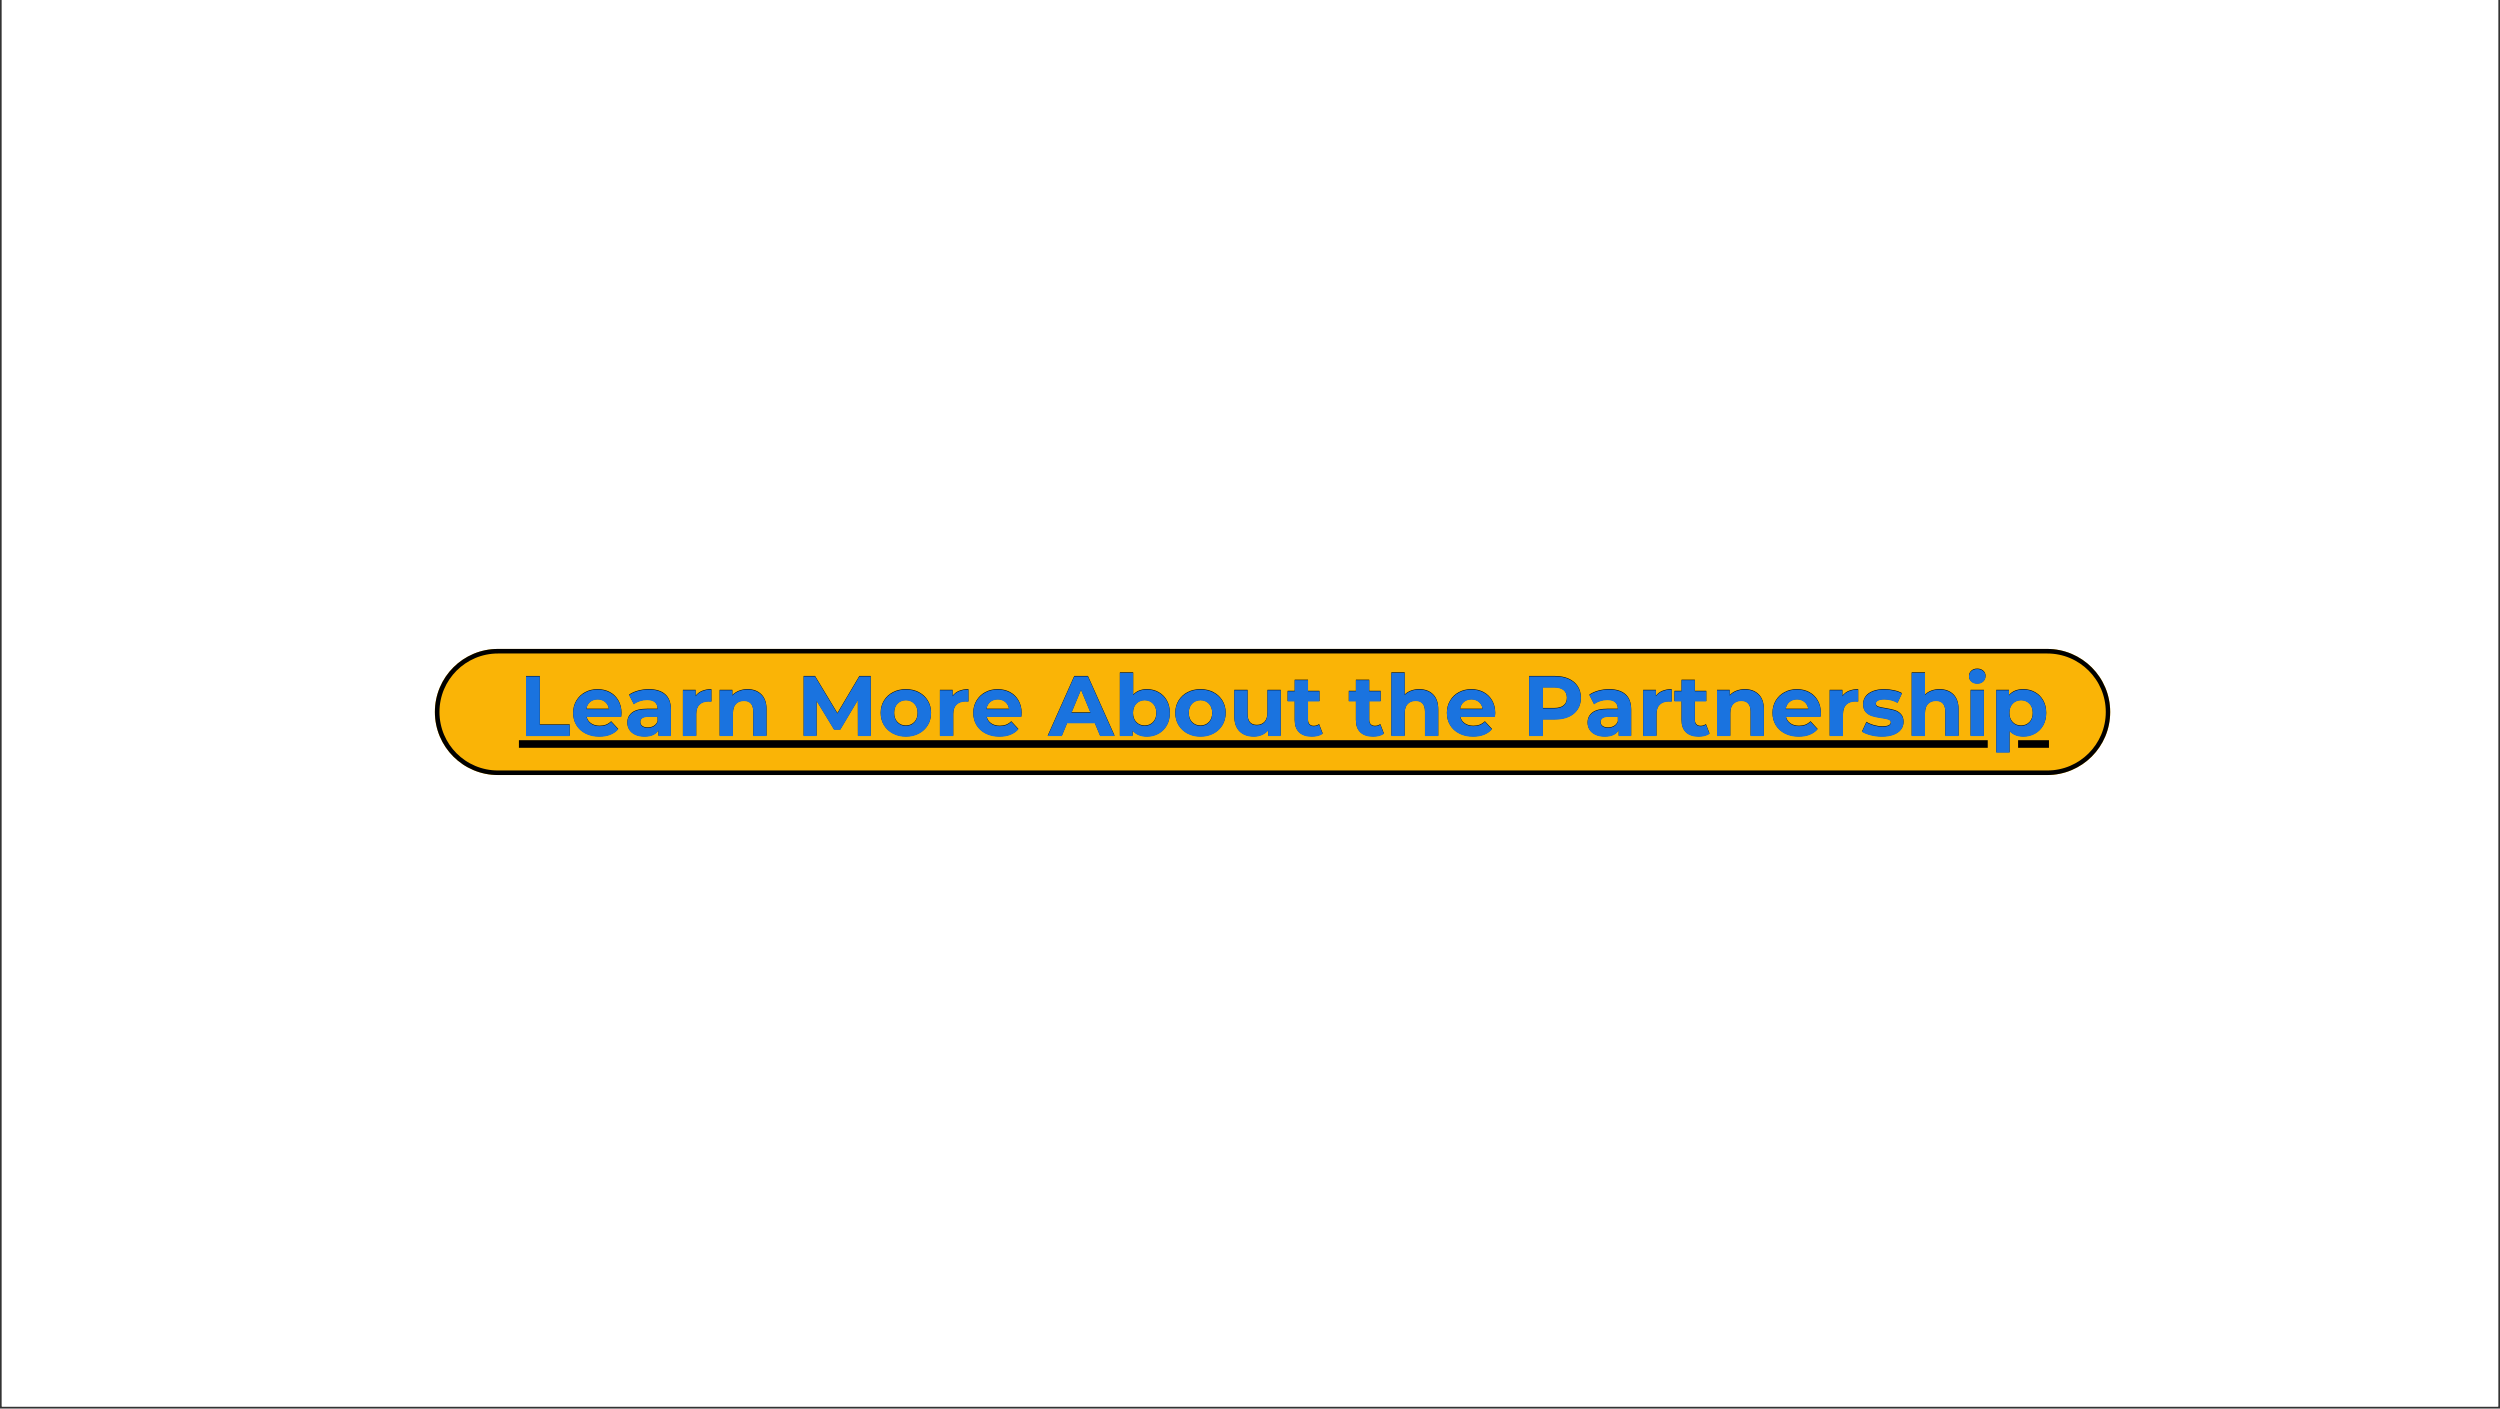
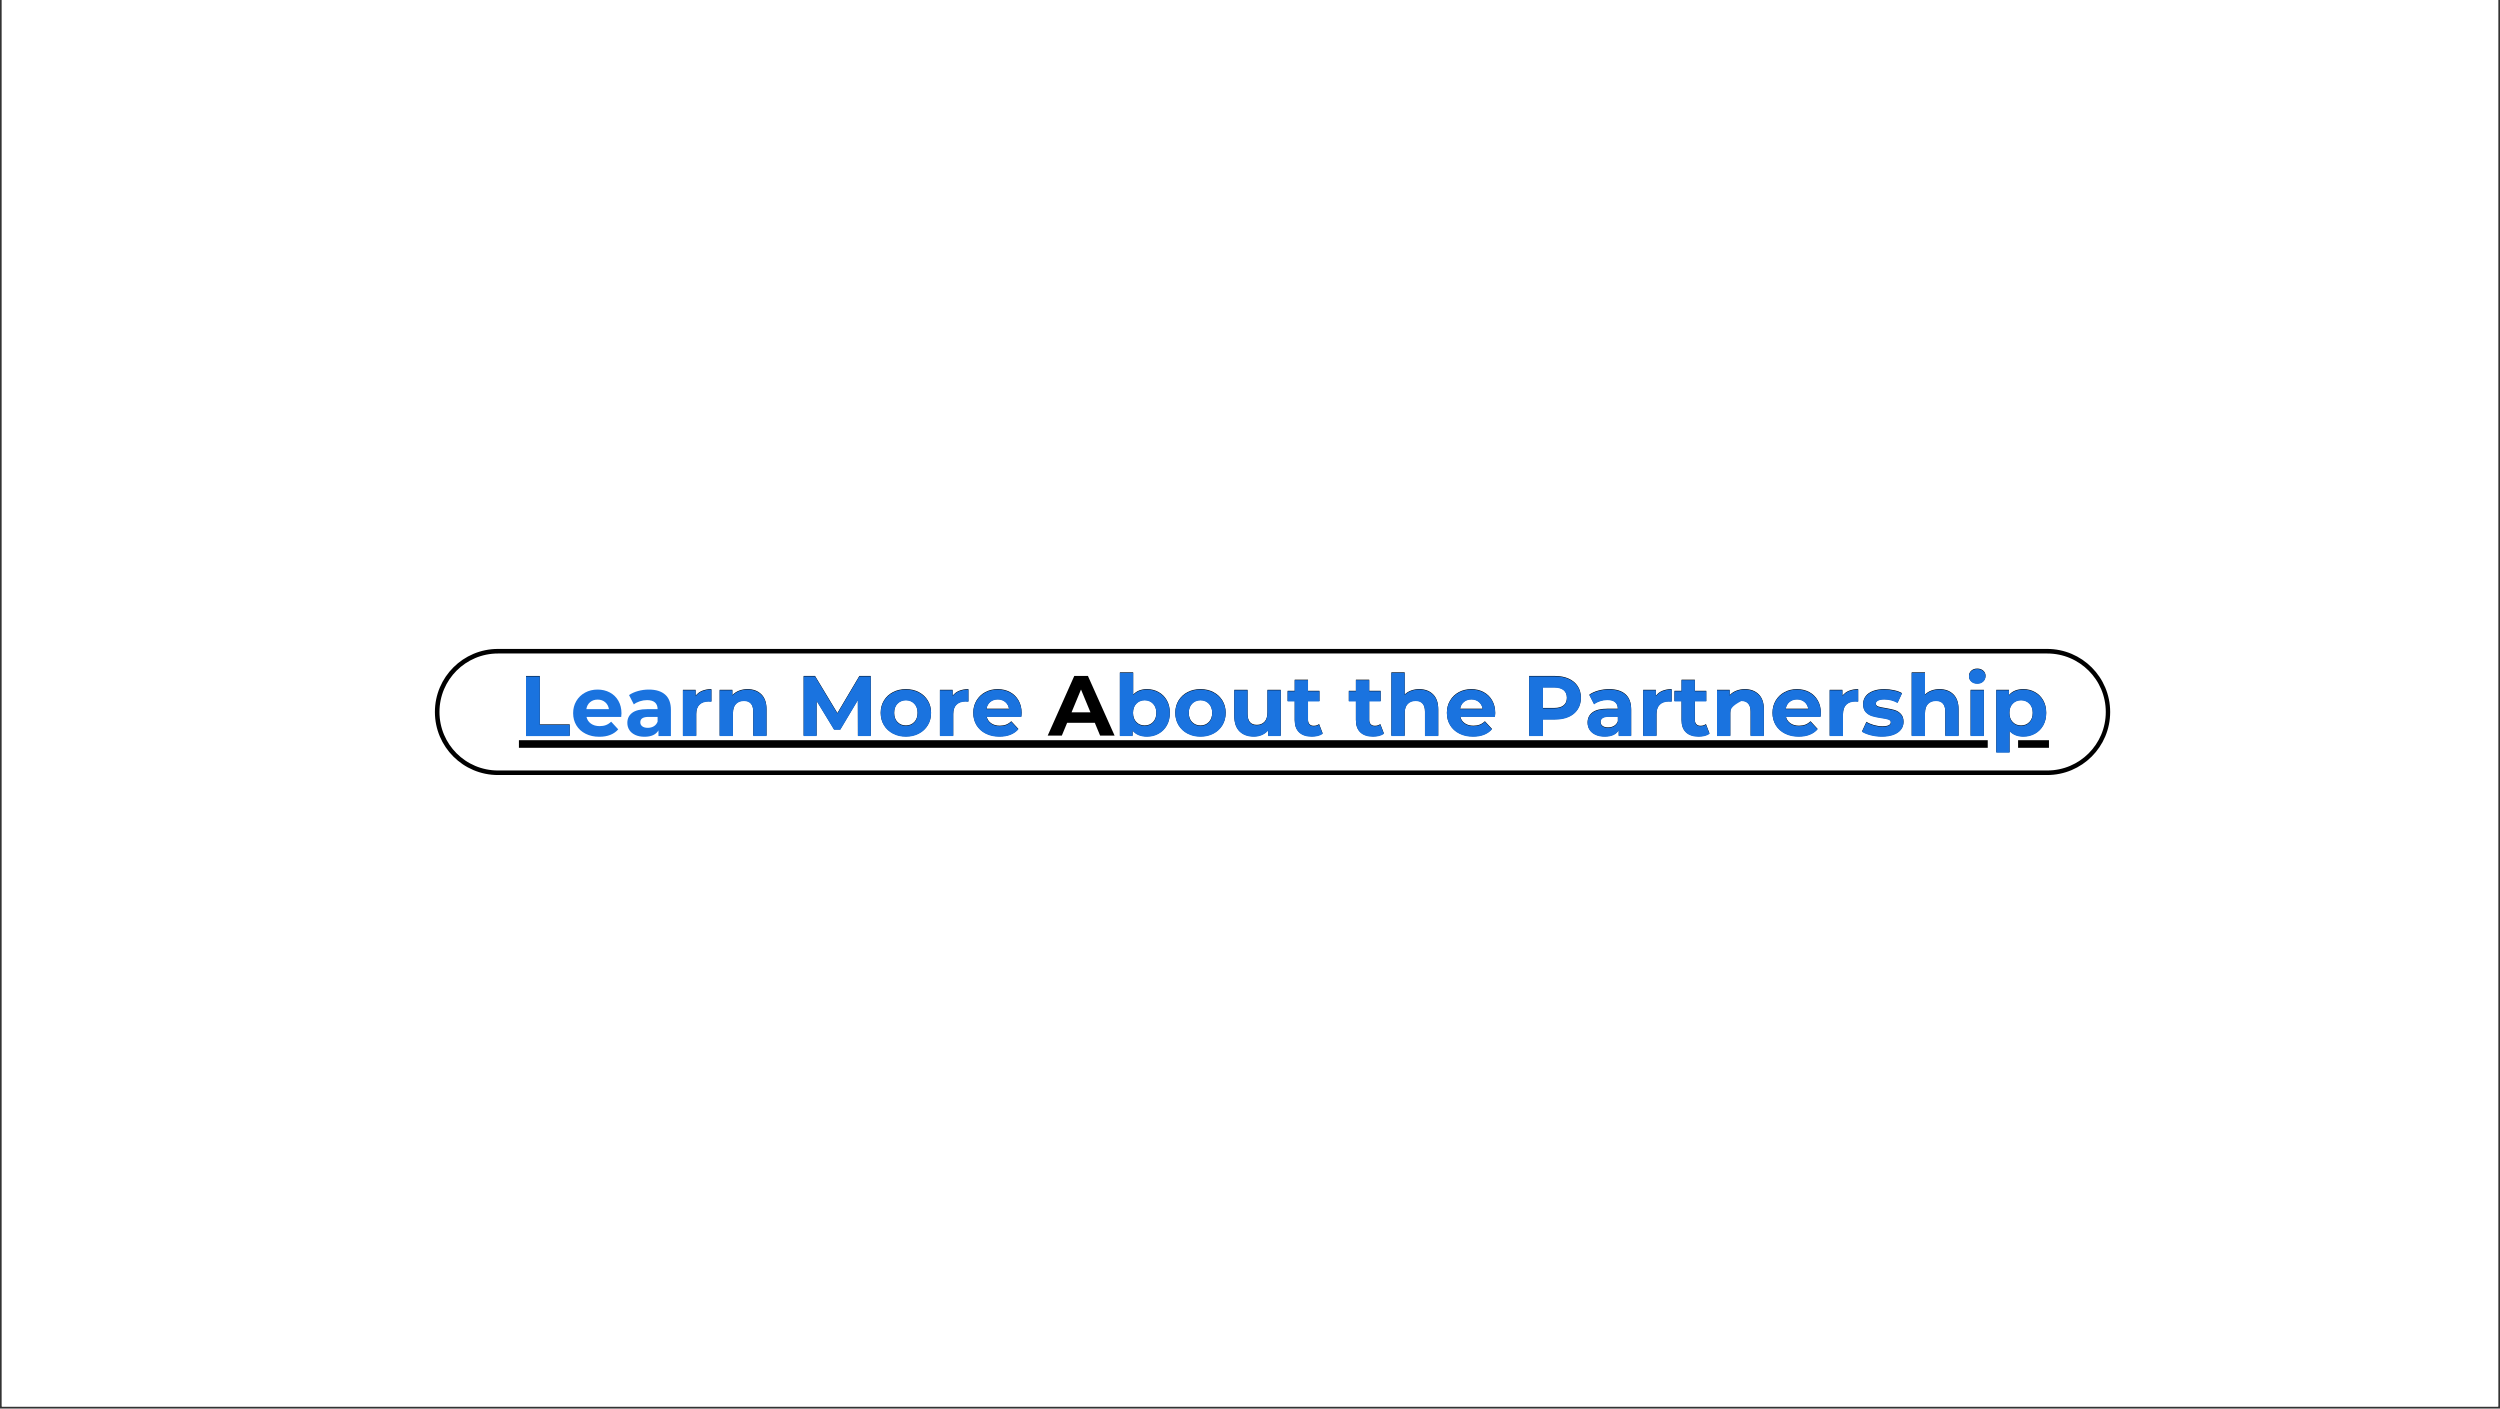
<svg xmlns="http://www.w3.org/2000/svg" version="1.0" preserveAspectRatio="xMidYMid meet" height="924" viewBox="0 0 1230 693" zoomAndPan="magnify" width="1640">
  <rect x="0" y="0" width="1230" height="693" fill="#333333" stroke="none" />
  <defs>
    <g />
    <clipPath id="3cf842e09d">
      <path clip-rule="nonzero" d="M 0.887 0 L 1229.113 0 L 1229.113 692 L 0.887 692 Z M 0.887 0" />
    </clipPath>
    <clipPath id="5ddaea742f">
-       <path clip-rule="nonzero" d="M 213.941 319.273 L 1038.266 319.273 L 1038.266 381.324 L 213.941 381.324 Z M 213.941 319.273" />
-     </clipPath>
+       </clipPath>
    <clipPath id="751947abb3">
      <path clip-rule="nonzero" d="M 244.969 319.273 L 1007.215 319.273 C 1024.352 319.273 1038.238 333.164 1038.238 350.301 C 1038.238 367.434 1024.352 381.324 1007.215 381.324 L 244.969 381.324 C 227.832 381.324 213.941 367.434 213.941 350.301 C 213.941 333.164 227.832 319.273 244.969 319.273 Z M 244.969 319.273" />
    </clipPath>
    <clipPath id="2b375282c6">
      <path clip-rule="nonzero" d="M 213.973 319.273 L 1038.504 319.273 L 1038.504 381.434 L 213.973 381.434 Z M 213.973 319.273" />
    </clipPath>
    <clipPath id="9e7635b506">
      <path clip-rule="nonzero" d="M 244.996 319.273 L 1007.18 319.273 C 1024.312 319.273 1038.203 333.164 1038.203 350.297 C 1038.203 367.43 1024.312 381.316 1007.18 381.316 L 244.996 381.316 C 227.863 381.316 213.973 367.43 213.973 350.297 C 213.973 333.164 227.863 319.273 244.996 319.273 Z M 244.996 319.273" />
    </clipPath>
    <clipPath id="0d07ead51c">
      <path clip-rule="nonzero" d="M 255 364 L 1009 364 L 1009 364.152 L 255 364.152 Z M 992.898 364.152 L 1009 364.152 L 1009 368 L 992.898 368 Z M 255 364.152 L 977.969 364.152 L 977.969 368 L 255 368 Z M 255 364.152" />
    </clipPath>
  </defs>
  <g clip-path="url(#3cf842e09d)">
    <path fill-rule="nonzero" fill-opacity="1" d="M 0.887 0 L 1229.113 0 L 1229.113 692 L 0.887 692 Z M 0.887 0" fill="#ffffff" />
    <path fill-rule="nonzero" fill-opacity="1" d="M 0.887 0 L 1229.113 0 L 1229.113 692 L 0.887 692 Z M 0.887 0" fill="#ffffff" />
  </g>
  <g clip-path="url(#5ddaea742f)">
    <g clip-path="url(#751947abb3)">
      <path fill-rule="nonzero" fill-opacity="1" d="M 213.941 319.273 L 1038.266 319.273 L 1038.266 381.324 L 213.941 381.324 Z M 213.941 319.273" fill="#fab406" />
    </g>
  </g>
  <g clip-path="url(#2b375282c6)">
    <g clip-path="url(#9e7635b506)">
      <path stroke-miterlimit="4" stroke-opacity="1" stroke-width="6" stroke="#000000" d="M 41.423 -0.002 L 1059.134 -0.002 C 1082.011 -0.002 1100.558 18.546 1100.558 41.422 C 1100.558 64.299 1082.011 82.842 1059.134 82.842 L 41.423 82.842 C 18.546 82.842 -0.002 64.299 -0.002 41.422 C -0.002 18.546 18.546 -0.002 41.423 -0.002 Z M 41.423 -0.002" stroke-linejoin="miter" fill="none" transform="matrix(0.749, 0, 0, 0.749, 213.974, 319.275)" stroke-linecap="butt" />
    </g>
  </g>
  <g clip-path="url(#0d07ead51c)">
    <path fill-rule="nonzero" fill-opacity="1" d="M 255.309 364.176 L 1008.09 364.176 L 1008.09 367.918 L 255.309 367.918 Z M 255.309 364.176" fill="#000000" />
  </g>
  <g fill-opacity="1" fill="#000000">
    <g transform="translate(255.309, 361.928)">
      <g>
        <path d="M 3.484 -29.359 L 10.281 -29.359 L 10.281 -5.531 L 25 -5.531 L 25 0 L 3.484 0 Z M 3.484 -29.359" />
      </g>
    </g>
  </g>
  <g fill-opacity="1" fill="#000000">
    <g transform="translate(280.64, 361.928)">
      <g>
-         <path d="M 25.125 -11.203 C 25.125 -11.117 25.082 -10.531 25 -9.438 L 7.922 -9.438 C 8.234 -8.039 8.961 -6.938 10.109 -6.125 C 11.254 -5.312 12.68 -4.906 14.391 -4.906 C 15.555 -4.906 16.594 -5.078 17.5 -5.422 C 18.414 -5.773 19.266 -6.332 20.047 -7.094 L 23.531 -3.312 C 21.406 -0.883 18.301 0.328 14.219 0.328 C 11.676 0.328 9.426 -0.164 7.469 -1.156 C 5.508 -2.145 4 -3.52 2.938 -5.281 C 1.875 -7.039 1.344 -9.039 1.344 -11.281 C 1.344 -13.488 1.863 -15.477 2.906 -17.25 C 3.957 -19.031 5.398 -20.414 7.234 -21.406 C 9.066 -22.395 11.113 -22.891 13.375 -22.891 C 15.582 -22.891 17.582 -22.414 19.375 -21.469 C 21.164 -20.52 22.57 -19.156 23.594 -17.375 C 24.613 -15.602 25.125 -13.547 25.125 -11.203 Z M 13.422 -17.953 C 11.941 -17.953 10.695 -17.531 9.688 -16.688 C 8.676 -15.852 8.062 -14.707 7.844 -13.25 L 18.953 -13.25 C 18.734 -14.676 18.117 -15.816 17.109 -16.672 C 16.098 -17.523 14.867 -17.953 13.422 -17.953 Z M 13.422 -17.953" />
-       </g>
+         </g>
    </g>
  </g>
  <g fill-opacity="1" fill="#000000">
    <g transform="translate(307.104, 361.928)">
      <g>
+         </g>
+     </g>
+     <g transform="translate(332.981, 361.928)">
+       <g>
+         <path d="M 9.266 -19.578 C 10.047 -20.672 11.098 -21.492 12.422 -22.047 C 13.754 -22.609 15.289 -22.891 17.031 -22.891 L 17.031 -16.859 C 16.301 -16.91 15.812 -16.938 15.562 -16.938 C 13.688 -16.938 12.219 -16.41 11.156 -15.359 C 10.094 -14.316 9.562 -12.75 9.562 -10.656 L 9.562 0 L 3.016 0 L 3.016 -22.562 L 9.266 -22.562 Z M 9.266 -19.578" />
+       </g>
+     </g>
+     <g transform="translate(351.056, 361.928)">
+       <g>
+         <path d="M 16.734 -22.891 C 19.523 -22.891 21.781 -22.051 23.5 -20.375 C 25.219 -18.695 26.078 -16.211 26.078 -12.922 L 26.078 0 L 19.547 0 L 19.547 -11.906 C 19.547 -13.695 19.148 -15.031 18.359 -15.906 C 17.578 -16.789 16.445 -17.234 14.969 -17.234 C 13.32 -17.234 12.008 -16.723 11.031 -15.703 C 10.051 -14.68 9.562 -13.164 9.562 -11.156 L 9.562 0 L 3.016 0 L 3.016 -22.562 L 9.266 -22.562 L 9.266 -19.922 C 10.129 -20.867 11.203 -21.598 12.484 -22.109 C 13.773 -22.629 15.191 -22.891 16.734 -22.891 Z M 16.734 -22.891" />
+       </g>
+     </g>
+     <g transform="translate(380.037, 361.928)">
+       <g />
+     </g>
+   </g>
+   <g fill-opacity="1" fill="#000000">
+     <g transform="translate(391.906, 361.928)">
+       <g>
+         <path d="M 30.188 0 L 30.156 -17.609 L 21.516 -3.109 L 18.453 -3.109 L 9.859 -17.234 L 9.859 0 L 3.484 0 L 3.484 -29.359 L 9.094 -29.359 L 20.094 -11.109 L 30.906 -29.359 L 36.484 -29.359 L 36.562 0 Z M 30.188 0" />
+       </g>
+     </g>
+   </g>
+   <g fill-opacity="1" fill="#000000">
+     <g transform="translate(431.958, 361.928)">
+       <g>
+         <path d="M 13.75 0.328 C 11.375 0.328 9.242 -0.164 7.359 -1.156 C 5.473 -2.145 4 -3.52 2.938 -5.281 C 1.875 -7.039 1.344 -9.039 1.344 -11.281 C 1.344 -13.52 1.875 -15.52 2.938 -17.281 C 4 -19.039 5.473 -20.414 7.359 -21.406 C 9.242 -22.395 11.375 -22.891 13.75 -22.891 C 16.125 -22.891 18.25 -22.395 20.125 -21.406 C 22 -20.414 23.469 -19.039 24.531 -17.281 C 25.594 -15.52 26.125 -13.52 26.125 -11.281 C 26.125 -9.039 25.594 -7.039 24.531 -5.281 C 23.469 -3.52 22 -2.145 20.125 -1.156 C 18.25 -0.164 16.125 0.328 13.75 0.328 Z M 13.75 -5.031 C 15.426 -5.031 16.801 -5.594 17.875 -6.719 C 18.957 -7.852 19.5 -9.375 19.5 -11.281 C 19.5 -13.188 18.957 -14.703 17.875 -15.828 C 16.801 -16.961 15.426 -17.531 13.75 -17.531 C 12.07 -17.531 10.688 -16.961 9.594 -15.828 C 8.508 -14.703 7.969 -13.188 7.969 -11.281 C 7.969 -9.375 8.508 -7.852 9.594 -6.719 C 10.688 -5.594 12.07 -5.031 13.75 -5.031 Z M 13.75 -5.031" />
+       </g>
+     </g>
+   </g>
+   <g fill-opacity="1" fill="#000000">
+     <g transform="translate(459.428, 361.928)">
+       <g>
+         <path d="M 9.266 -19.578 C 10.047 -20.672 11.098 -21.492 12.422 -22.047 C 13.754 -22.609 15.289 -22.891 17.031 -22.891 L 17.031 -16.859 C 16.301 -16.91 15.812 -16.938 15.562 -16.938 C 13.688 -16.938 12.219 -16.41 11.156 -15.359 C 10.094 -14.316 9.562 -12.75 9.562 -10.656 L 9.562 0 L 3.016 0 L 3.016 -22.562 L 9.266 -22.562 Z M 9.266 -19.578" />
+       </g>
+     </g>
+   </g>
+   <g fill-opacity="1" fill="#000000">
+     <g transform="translate(477.504, 361.928)">
+       <g>
+         <path d="M 25.125 -11.203 C 25.125 -11.117 25.082 -10.531 25 -9.438 L 7.922 -9.438 C 8.234 -8.039 8.961 -6.938 10.109 -6.125 C 11.254 -5.312 12.68 -4.906 14.391 -4.906 C 15.555 -4.906 16.594 -5.078 17.5 -5.422 C 18.414 -5.773 19.266 -6.332 20.047 -7.094 L 23.531 -3.312 C 21.406 -0.883 18.301 0.328 14.219 0.328 C 11.676 0.328 9.426 -0.164 7.469 -1.156 C 5.508 -2.145 4 -3.52 2.938 -5.281 C 1.875 -7.039 1.344 -9.039 1.344 -11.281 C 1.344 -13.488 1.863 -15.477 2.906 -17.25 C 3.957 -19.031 5.398 -20.414 7.234 -21.406 C 9.066 -22.395 11.113 -22.891 13.375 -22.891 C 15.582 -22.891 17.582 -22.414 19.375 -21.469 C 21.164 -20.52 22.57 -19.156 23.594 -17.375 C 24.613 -15.602 25.125 -13.547 25.125 -11.203 Z M 13.422 -17.953 C 11.941 -17.953 10.695 -17.531 9.688 -16.688 C 8.676 -15.852 8.062 -14.707 7.844 -13.25 L 18.953 -13.25 C 18.734 -14.676 18.117 -15.816 17.109 -16.672 C 16.098 -17.523 14.867 -17.953 13.422 -17.953 Z M 13.422 -17.953" />
+       </g>
+     </g>
+   </g>
+   <g fill-opacity="1" fill="#000000">
+     <g transform="translate(503.968, 361.928)">
+       <g />
+     </g>
+   </g>
+   <g fill-opacity="1" fill="#000000">
+     <g transform="translate(515.837, 361.928)">
+       <g>
+         <path d="M 22.812 -6.297 L 9.188 -6.297 L 6.578 0 L -0.375 0 L 12.703 -29.359 L 19.422 -29.359 L 32.547 0 L 25.422 0 Z M 20.672 -11.453 L 16.016 -22.688 L 11.359 -11.453 Z M 20.672 -11.453" />
+       </g>
+     </g>
+   </g>
+   <g fill-opacity="1" fill="#000000">
+     <g transform="translate(547.962, 361.928)">
+       <g>
+         <path d="M 16.359 -22.891 C 18.453 -22.891 20.359 -22.406 22.078 -21.438 C 23.797 -20.477 25.145 -19.125 26.125 -17.375 C 27.102 -15.633 27.594 -13.602 27.594 -11.281 C 27.594 -8.957 27.102 -6.922 26.125 -5.172 C 25.145 -3.43 23.797 -2.078 22.078 -1.109 C 20.359 -0.148 18.453 0.328 16.359 0.328 C 13.254 0.328 10.891 -0.645 9.266 -2.594 L 9.266 0 L 3.016 0 L 3.016 -31.125 L 9.562 -31.125 L 9.562 -20.172 C 11.207 -21.984 13.473 -22.891 16.359 -22.891 Z M 15.219 -5.031 C 16.895 -5.031 18.27 -5.594 19.344 -6.719 C 20.426 -7.852 20.969 -9.375 20.969 -11.281 C 20.969 -13.188 20.426 -14.703 19.344 -15.828 C 18.27 -16.961 16.895 -17.531 15.219 -17.531 C 13.539 -17.531 12.164 -16.961 11.094 -15.828 C 10.02 -14.703 9.484 -13.188 9.484 -11.281 C 9.484 -9.375 10.02 -7.852 11.094 -6.719 C 12.164 -5.594 13.539 -5.031 15.219 -5.031 Z M 15.219 -5.031" />
+       </g>
+     </g>
+   </g>
+   <g fill-opacity="1" fill="#000000">
+     <g transform="translate(576.901, 361.928)">
+       <g>
+         <path d="M 13.75 0.328 C 11.375 0.328 9.242 -0.164 7.359 -1.156 C 5.473 -2.145 4 -3.52 2.938 -5.281 C 1.875 -7.039 1.344 -9.039 1.344 -11.281 C 1.344 -13.52 1.875 -15.52 2.938 -17.281 C 4 -19.039 5.473 -20.414 7.359 -21.406 C 9.242 -22.395 11.375 -22.891 13.75 -22.891 C 16.125 -22.891 18.25 -22.395 20.125 -21.406 C 22 -20.414 23.469 -19.039 24.531 -17.281 C 25.594 -15.52 26.125 -13.52 26.125 -11.281 C 26.125 -9.039 25.594 -7.039 24.531 -5.281 C 23.469 -3.52 22 -2.145 20.125 -1.156 C 18.25 -0.164 16.125 0.328 13.75 0.328 Z M 13.75 -5.031 C 15.426 -5.031 16.801 -5.594 17.875 -6.719 C 18.957 -7.852 19.5 -9.375 19.5 -11.281 C 19.5 -13.188 18.957 -14.703 17.875 -15.828 C 16.801 -16.961 15.426 -17.531 13.75 -17.531 C 12.07 -17.531 10.688 -16.961 9.594 -15.828 C 8.508 -14.703 7.969 -13.188 7.969 -11.281 C 7.969 -9.375 8.508 -7.852 9.594 -6.719 C 10.688 -5.594 12.07 -5.031 13.75 -5.031 Z M 13.75 -5.031" />
+       </g>
+     </g>
+   </g>
+   <g fill-opacity="1" fill="#000000">
+     <g transform="translate(604.371, 361.928)">
+       <g>
+         <path d="M 25.75 -22.562 L 25.75 0 L 19.547 0 L 19.547 -2.688 C 18.68 -1.707 17.645 -0.957 16.438 -0.438 C 15.238 0.07 13.941 0.328 12.547 0.328 C 9.578 0.328 7.223 -0.52 5.484 -2.219 C 3.754 -3.926 2.891 -6.457 2.891 -9.812 L 2.891 -22.562 L 9.438 -22.562 L 9.438 -10.781 C 9.438 -7.145 10.957 -5.328 14 -5.328 C 15.57 -5.328 16.832 -5.836 17.781 -6.859 C 18.727 -7.879 19.203 -9.395 19.203 -11.406 L 19.203 -22.562 Z M 25.75 -22.562" />
+       </g>
+     </g>
+   </g>
+   <g fill-opacity="1" fill="#000000">
+     <g transform="translate(633.183, 361.928)">
+       <g>
+         <path d="M 17.578 -1.094 C 16.93 -0.613 16.141 -0.254 15.203 -0.016 C 14.266 0.211 13.281 0.328 12.25 0.328 C 9.562 0.328 7.484 -0.352 6.016 -1.719 C 4.547 -3.094 3.812 -5.109 3.812 -7.766 L 3.812 -17.031 L 0.328 -17.031 L 0.328 -22.062 L 3.812 -22.062 L 3.812 -27.547 L 10.359 -27.547 L 10.359 -22.062 L 15.984 -22.062 L 15.984 -17.031 L 10.359 -17.031 L 10.359 -7.844 C 10.359 -6.895 10.602 -6.16 11.094 -5.641 C 11.582 -5.117 12.273 -4.859 13.172 -4.859 C 14.203 -4.859 15.082 -5.141 15.812 -5.703 Z M 17.578 -1.094" />
+       </g>
+     </g>
+   </g>
+   <g fill-opacity="1" fill="#000000">
+     <g transform="translate(651.427, 361.928)">
+       <g />
+     </g>
+   </g>
+   <g fill-opacity="1" fill="#000000">
+     <g transform="translate(663.296, 361.928)">
+       <g>
+         <path d="M 17.578 -1.094 C 16.93 -0.613 16.141 -0.254 15.203 -0.016 C 14.266 0.211 13.281 0.328 12.25 0.328 C 9.562 0.328 7.484 -0.352 6.016 -1.719 C 4.547 -3.094 3.812 -5.109 3.812 -7.766 L 3.812 -17.031 L 0.328 -17.031 L 0.328 -22.062 L 3.812 -22.062 L 3.812 -27.547 L 10.359 -27.547 L 10.359 -22.062 L 15.984 -22.062 L 15.984 -17.031 L 10.359 -17.031 L 10.359 -7.844 C 10.359 -6.895 10.602 -6.16 11.094 -5.641 C 11.582 -5.117 12.273 -4.859 13.172 -4.859 C 14.203 -4.859 15.082 -5.141 15.812 -5.703 Z M 17.578 -1.094" />
+       </g>
+     </g>
+   </g>
+   <g fill-opacity="1" fill="#000000">
+     <g transform="translate(681.54, 361.928)">
+       <g>
+         <path d="M 16.734 -22.891 C 19.523 -22.891 21.781 -22.051 23.5 -20.375 C 25.219 -18.695 26.078 -16.211 26.078 -12.922 L 26.078 0 L 19.547 0 L 19.547 -11.906 C 19.547 -13.695 19.148 -15.031 18.359 -15.906 C 17.578 -16.789 16.445 -17.234 14.969 -17.234 C 13.32 -17.234 12.008 -16.723 11.031 -15.703 C 10.051 -14.68 9.562 -13.164 9.562 -11.156 L 9.562 0 L 3.016 0 L 3.016 -31.125 L 9.562 -31.125 L 9.562 -20.219 C 10.426 -21.082 11.473 -21.742 12.703 -22.203 C 13.93 -22.66 15.273 -22.891 16.734 -22.891 Z M 16.734 -22.891" />
+       </g>
+     </g>
+   </g>
+   <g fill-opacity="1" fill="#000000">
+     <g transform="translate(710.52, 361.928)">
+       <g>
+         <path d="M 25.125 -11.203 C 25.125 -11.117 25.082 -10.531 25 -9.438 L 7.922 -9.438 C 8.234 -8.039 8.961 -6.938 10.109 -6.125 C 11.254 -5.312 12.68 -4.906 14.391 -4.906 C 15.555 -4.906 16.594 -5.078 17.5 -5.422 C 18.414 -5.773 19.266 -6.332 20.047 -7.094 L 23.531 -3.312 C 21.406 -0.883 18.301 0.328 14.219 0.328 C 11.676 0.328 9.426 -0.164 7.469 -1.156 C 5.508 -2.145 4 -3.52 2.938 -5.281 C 1.875 -7.039 1.344 -9.039 1.344 -11.281 C 1.344 -13.488 1.863 -15.477 2.906 -17.25 C 3.957 -19.031 5.398 -20.414 7.234 -21.406 C 9.066 -22.395 11.113 -22.891 13.375 -22.891 C 15.582 -22.891 17.582 -22.414 19.375 -21.469 C 21.164 -20.52 22.57 -19.156 23.594 -17.375 C 24.613 -15.602 25.125 -13.547 25.125 -11.203 Z M 13.422 -17.953 C 11.941 -17.953 10.695 -17.531 9.688 -16.688 C 8.676 -15.852 8.062 -14.707 7.844 -13.25 L 18.953 -13.25 C 18.734 -14.676 18.117 -15.816 17.109 -16.672 C 16.098 -17.523 14.867 -17.953 13.422 -17.953 Z M 13.422 -17.953" />
+       </g>
+     </g>
+   </g>
+   <g fill-opacity="1" fill="#000000">
+     <g transform="translate(736.984, 361.928)">
+       <g />
+     </g>
+   </g>
+   <g fill-opacity="1" fill="#000000">
+     <g transform="translate(748.852, 361.928)">
+       <g>
+         <path d="M 16.188 -29.359 C 18.789 -29.359 21.047 -28.922 22.953 -28.047 C 24.867 -27.18 26.344 -25.953 27.375 -24.359 C 28.414 -22.766 28.938 -20.879 28.938 -18.703 C 28.938 -16.547 28.414 -14.664 27.375 -13.062 C 26.344 -11.457 24.867 -10.227 22.953 -9.375 C 21.047 -8.52 18.789 -8.094 16.188 -8.094 L 10.281 -8.094 L 10.281 0 L 3.484 0 L 3.484 -29.359 Z M 15.812 -13.625 C 17.852 -13.625 19.406 -14.062 20.469 -14.938 C 21.531 -15.82 22.062 -17.078 22.062 -18.703 C 22.062 -20.348 21.531 -21.613 20.469 -22.5 C 19.406 -23.383 17.852 -23.828 15.812 -23.828 L 10.281 -23.828 L 10.281 -13.625 Z M 15.812 -13.625" />
+       </g>
+     </g>
+   </g>
+   <g fill-opacity="1" fill="#000000">
+     <g transform="translate(779.552, 361.928)">
+       <g>
        <path d="M 12.125 -22.891 C 15.613 -22.891 18.297 -22.055 20.172 -20.391 C 22.047 -18.734 22.984 -16.227 22.984 -12.875 L 22.984 0 L 16.859 0 L 16.859 -2.812 C 15.629 -0.719 13.336 0.328 9.984 0.328 C 8.242 0.328 6.738 0.035 5.469 -0.547 C 4.195 -1.129 3.223 -1.938 2.547 -2.969 C 1.879 -4.008 1.547 -5.188 1.547 -6.5 C 1.547 -8.594 2.336 -10.238 3.922 -11.438 C 5.504 -12.645 7.941 -13.25 11.234 -13.25 L 16.438 -13.25 C 16.438 -14.676 16.004 -15.773 15.141 -16.547 C 14.273 -17.316 12.973 -17.703 11.234 -17.703 C 10.035 -17.703 8.852 -17.508 7.688 -17.125 C 6.531 -16.75 5.547 -16.238 4.734 -15.594 L 2.391 -20.172 C 3.617 -21.035 5.094 -21.703 6.812 -22.172 C 8.531 -22.648 10.301 -22.891 12.125 -22.891 Z M 11.609 -4.062 C 12.734 -4.062 13.727 -4.32 14.594 -4.844 C 15.457 -5.363 16.07 -6.125 16.438 -7.125 L 16.438 -9.438 L 11.953 -9.438 C 9.266 -9.438 7.922 -8.555 7.922 -6.797 C 7.922 -5.953 8.25 -5.285 8.906 -4.797 C 9.562 -4.305 10.461 -4.062 11.609 -4.062 Z M 11.609 -4.062" />
      </g>
    </g>
-     <g transform="translate(332.981, 361.928)">
-       <g>
-         <path d="M 9.266 -19.578 C 10.047 -20.672 11.098 -21.492 12.422 -22.047 C 13.754 -22.609 15.289 -22.891 17.031 -22.891 L 17.031 -16.859 C 16.301 -16.91 15.812 -16.938 15.562 -16.938 C 13.688 -16.938 12.219 -16.41 11.156 -15.359 C 10.094 -14.316 9.562 -12.75 9.562 -10.656 L 9.562 0 L 3.016 0 L 3.016 -22.562 L 9.266 -22.562 Z M 9.266 -19.578" />
-       </g>
-     </g>
-     <g transform="translate(351.056, 361.928)">
+     <g transform="translate(805.429, 361.928)">
+       <g>
+         <path d="M 9.266 -19.578 C 10.047 -20.672 11.098 -21.492 12.422 -22.047 C 13.754 -22.609 15.289 -22.891 17.031 -22.891 L 17.031 -16.859 C 16.301 -16.91 15.812 -16.938 15.562 -16.938 C 13.688 -16.938 12.219 -16.41 11.156 -15.359 C 10.094 -14.316 9.562 -12.75 9.562 -10.656 L 9.562 0 L 3.016 0 L 3.016 -22.562 L 9.266 -22.562 Z M 9.266 -19.578" />
+       </g>
+     </g>
+   </g>
+   <g fill-opacity="1" fill="#000000">
+     <g transform="translate(823.505, 361.928)">
+       <g>
+         <path d="M 17.578 -1.094 C 16.93 -0.613 16.141 -0.254 15.203 -0.016 C 14.266 0.211 13.281 0.328 12.25 0.328 C 9.562 0.328 7.484 -0.352 6.016 -1.719 C 4.547 -3.094 3.812 -5.109 3.812 -7.766 L 3.812 -17.031 L 0.328 -17.031 L 0.328 -22.062 L 3.812 -22.062 L 3.812 -27.547 L 10.359 -27.547 L 10.359 -22.062 L 15.984 -22.062 L 15.984 -17.031 L 10.359 -17.031 L 10.359 -7.844 C 10.359 -6.895 10.602 -6.16 11.094 -5.641 C 11.582 -5.117 12.273 -4.859 13.172 -4.859 C 14.203 -4.859 15.082 -5.141 15.812 -5.703 Z M 17.578 -1.094" />
+       </g>
+     </g>
+   </g>
+   <g fill-opacity="1" fill="#000000">
+     <g transform="translate(841.748, 361.928)">
      <g>
        <path d="M 16.734 -22.891 C 19.523 -22.891 21.781 -22.051 23.5 -20.375 C 25.219 -18.695 26.078 -16.211 26.078 -12.922 L 26.078 0 L 19.547 0 L 19.547 -11.906 C 19.547 -13.695 19.148 -15.031 18.359 -15.906 C 17.578 -16.789 16.445 -17.234 14.969 -17.234 C 13.32 -17.234 12.008 -16.723 11.031 -15.703 C 10.051 -14.68 9.562 -13.164 9.562 -11.156 L 9.562 0 L 3.016 0 L 3.016 -22.562 L 9.266 -22.562 L 9.266 -19.922 C 10.129 -20.867 11.203 -21.598 12.484 -22.109 C 13.773 -22.629 15.191 -22.891 16.734 -22.891 Z M 16.734 -22.891" />
      </g>
    </g>
-     <g transform="translate(380.037, 361.928)">
-       <g />
-     </g>
-   </g>
-   <g fill-opacity="1" fill="#000000">
-     <g transform="translate(391.906, 361.928)">
+   </g>
+   <g fill-opacity="1" fill="#000000">
+     <g transform="translate(870.729, 361.928)">
+       <g>
+         <path d="M 25.125 -11.203 C 25.125 -11.117 25.082 -10.531 25 -9.438 L 7.922 -9.438 C 8.234 -8.039 8.961 -6.938 10.109 -6.125 C 11.254 -5.312 12.68 -4.906 14.391 -4.906 C 15.555 -4.906 16.594 -5.078 17.5 -5.422 C 18.414 -5.773 19.266 -6.332 20.047 -7.094 L 23.531 -3.312 C 21.406 -0.883 18.301 0.328 14.219 0.328 C 11.676 0.328 9.426 -0.164 7.469 -1.156 C 5.508 -2.145 4 -3.52 2.938 -5.281 C 1.875 -7.039 1.344 -9.039 1.344 -11.281 C 1.344 -13.488 1.863 -15.477 2.906 -17.25 C 3.957 -19.031 5.398 -20.414 7.234 -21.406 C 9.066 -22.395 11.113 -22.891 13.375 -22.891 C 15.582 -22.891 17.582 -22.414 19.375 -21.469 C 21.164 -20.52 22.57 -19.156 23.594 -17.375 C 24.613 -15.602 25.125 -13.547 25.125 -11.203 Z M 13.422 -17.953 C 11.941 -17.953 10.695 -17.531 9.688 -16.688 C 8.676 -15.852 8.062 -14.707 7.844 -13.25 L 18.953 -13.25 C 18.734 -14.676 18.117 -15.816 17.109 -16.672 C 16.098 -17.523 14.867 -17.953 13.422 -17.953 Z M 13.422 -17.953" />
+       </g>
+     </g>
+   </g>
+   <g fill-opacity="1" fill="#000000">
+     <g transform="translate(897.192, 361.928)">
+       <g>
+         <path d="M 9.266 -19.578 C 10.047 -20.672 11.098 -21.492 12.422 -22.047 C 13.754 -22.609 15.289 -22.891 17.031 -22.891 L 17.031 -16.859 C 16.301 -16.91 15.812 -16.938 15.562 -16.938 C 13.688 -16.938 12.219 -16.41 11.156 -15.359 C 10.094 -14.316 9.562 -12.75 9.562 -10.656 L 9.562 0 L 3.016 0 L 3.016 -22.562 L 9.266 -22.562 Z M 9.266 -19.578" />
+       </g>
+     </g>
+   </g>
+   <g fill-opacity="1" fill="#000000">
+     <g transform="translate(915.268, 361.928)">
+       <g>
+         <path d="M 10.609 0.328 C 8.734 0.328 6.898 0.098 5.109 -0.359 C 3.328 -0.816 1.906 -1.395 0.844 -2.094 L 3.016 -6.797 C 4.023 -6.148 5.242 -5.625 6.672 -5.219 C 8.098 -4.812 9.492 -4.609 10.859 -4.609 C 13.629 -4.609 15.016 -5.297 15.016 -6.672 C 15.016 -7.305 14.633 -7.766 13.875 -8.047 C 13.125 -8.328 11.969 -8.566 10.406 -8.766 C 8.551 -9.047 7.023 -9.367 5.828 -9.734 C 4.629 -10.098 3.586 -10.738 2.703 -11.656 C 1.828 -12.582 1.391 -13.895 1.391 -15.594 C 1.391 -17.02 1.801 -18.285 2.625 -19.391 C 3.445 -20.492 4.645 -21.352 6.219 -21.969 C 7.801 -22.582 9.672 -22.891 11.828 -22.891 C 13.422 -22.891 15.004 -22.711 16.578 -22.359 C 18.16 -22.016 19.469 -21.535 20.5 -20.922 L 18.328 -16.266 C 16.336 -17.391 14.172 -17.953 11.828 -17.953 C 10.43 -17.953 9.379 -17.754 8.672 -17.359 C 7.973 -16.973 7.625 -16.473 7.625 -15.859 C 7.625 -15.148 8 -14.656 8.75 -14.375 C 9.508 -14.102 10.719 -13.844 12.375 -13.594 C 14.219 -13.281 15.723 -12.945 16.891 -12.594 C 18.066 -12.25 19.086 -11.613 19.953 -10.688 C 20.828 -9.77 21.266 -8.484 21.266 -6.828 C 21.266 -5.43 20.844 -4.188 20 -3.094 C 19.164 -2.008 17.941 -1.164 16.328 -0.562 C 14.723 0.031 12.816 0.328 10.609 0.328 Z M 10.609 0.328" />
+       </g>
+     </g>
+   </g>
+   <g fill-opacity="1" fill="#000000">
+     <g transform="translate(937.538, 361.928)">
+       <g>
+         <path d="M 16.734 -22.891 C 19.523 -22.891 21.781 -22.051 23.5 -20.375 C 25.219 -18.695 26.078 -16.211 26.078 -12.922 L 26.078 0 L 19.547 0 L 19.547 -11.906 C 19.547 -13.695 19.148 -15.031 18.359 -15.906 C 17.578 -16.789 16.445 -17.234 14.969 -17.234 C 13.32 -17.234 12.008 -16.723 11.031 -15.703 C 10.051 -14.68 9.562 -13.164 9.562 -11.156 L 9.562 0 L 3.016 0 L 3.016 -31.125 L 9.562 -31.125 L 9.562 -20.219 C 10.426 -21.082 11.473 -21.742 12.703 -22.203 C 13.93 -22.66 15.273 -22.891 16.734 -22.891 Z M 16.734 -22.891" />
+       </g>
+     </g>
+   </g>
+   <g fill-opacity="1" fill="#000000">
+     <g transform="translate(966.518, 361.928)">
+       <g>
+         <path d="M 3.016 -22.562 L 9.562 -22.562 L 9.562 0 L 3.016 0 Z M 6.297 -25.703 C 5.086 -25.703 4.102 -26.051 3.344 -26.75 C 2.594 -27.445 2.219 -28.316 2.219 -29.359 C 2.219 -30.391 2.594 -31.254 3.344 -31.953 C 4.102 -32.648 5.086 -33 6.297 -33 C 7.492 -33 8.469 -32.66 9.219 -31.984 C 9.977 -31.316 10.359 -30.484 10.359 -29.484 C 10.359 -28.391 9.977 -27.484 9.219 -26.766 C 8.469 -26.055 7.492 -25.703 6.297 -25.703 Z M 6.297 -25.703" />
+       </g>
+     </g>
+   </g>
+   <g fill-opacity="1" fill="#000000">
+     <g transform="translate(979.142, 361.928)">
+       <g>
+         <path d="M 16.359 -22.891 C 18.453 -22.891 20.359 -22.406 22.078 -21.438 C 23.797 -20.477 25.145 -19.125 26.125 -17.375 C 27.102 -15.633 27.594 -13.602 27.594 -11.281 C 27.594 -8.957 27.102 -6.922 26.125 -5.172 C 25.145 -3.43 23.797 -2.078 22.078 -1.109 C 20.359 -0.148 18.453 0.328 16.359 0.328 C 13.473 0.328 11.207 -0.578 9.562 -2.391 L 9.562 8.141 L 3.016 8.141 L 3.016 -22.562 L 9.266 -22.562 L 9.266 -19.969 C 10.891 -21.914 13.254 -22.891 16.359 -22.891 Z M 15.219 -5.031 C 16.895 -5.031 18.27 -5.594 19.344 -6.719 C 20.426 -7.852 20.969 -9.375 20.969 -11.281 C 20.969 -13.188 20.426 -14.703 19.344 -15.828 C 18.27 -16.961 16.895 -17.531 15.219 -17.531 C 13.539 -17.531 12.164 -16.961 11.094 -15.828 C 10.02 -14.703 9.484 -13.188 9.484 -11.281 C 9.484 -9.375 10.02 -7.852 11.094 -6.719 C 12.164 -5.594 13.539 -5.031 15.219 -5.031 Z M 15.219 -5.031" />
+       </g>
+     </g>
+   </g>
+   <g fill-opacity="1" fill="#1a73df">
+     <g transform="translate(255.309, 362.158)">
+       <g>
+         <path d="M 3.484 -29.359 L 10.281 -29.359 L 10.281 -5.531 L 25 -5.531 L 25 0 L 3.484 0 Z M 3.484 -29.359" />
+       </g>
+     </g>
+   </g>
+   <g fill-opacity="1" fill="#1a73df">
+     <g transform="translate(280.64, 362.158)">
+       <g>
+         <path d="M 25.125 -11.203 C 25.125 -11.117 25.082 -10.531 25 -9.438 L 7.922 -9.438 C 8.234 -8.039 8.961 -6.938 10.109 -6.125 C 11.254 -5.312 12.68 -4.906 14.391 -4.906 C 15.555 -4.906 16.594 -5.078 17.5 -5.422 C 18.414 -5.773 19.266 -6.332 20.047 -7.094 L 23.531 -3.312 C 21.406 -0.883 18.301 0.328 14.219 0.328 C 11.676 0.328 9.426 -0.164 7.469 -1.156 C 5.508 -2.145 4 -3.52 2.938 -5.281 C 1.875 -7.039 1.344 -9.039 1.344 -11.281 C 1.344 -13.488 1.863 -15.477 2.906 -17.25 C 3.957 -19.031 5.398 -20.414 7.234 -21.406 C 9.066 -22.395 11.113 -22.891 13.375 -22.891 C 15.582 -22.891 17.582 -22.414 19.375 -21.469 C 21.164 -20.52 22.57 -19.156 23.594 -17.375 C 24.613 -15.602 25.125 -13.547 25.125 -11.203 Z M 13.422 -17.953 C 11.941 -17.953 10.695 -17.531 9.688 -16.688 C 8.676 -15.852 8.062 -14.707 7.844 -13.25 L 18.953 -13.25 C 18.734 -14.676 18.117 -15.816 17.109 -16.672 C 16.098 -17.523 14.867 -17.953 13.422 -17.953 Z M 13.422 -17.953" />
+       </g>
+     </g>
+   </g>
+   <g fill-opacity="1" fill="#1a73df">
+     <g transform="translate(307.104, 362.158)">
+       <g>
+         <path d="M 12.125 -22.891 C 15.613 -22.891 18.297 -22.055 20.172 -20.391 C 22.047 -18.734 22.984 -16.227 22.984 -12.875 L 22.984 0 L 16.859 0 L 16.859 -2.812 C 15.629 -0.719 13.336 0.328 9.984 0.328 C 8.242 0.328 6.738 0.035 5.469 -0.547 C 4.195 -1.129 3.223 -1.938 2.547 -2.969 C 1.879 -4.008 1.547 -5.188 1.547 -6.5 C 1.547 -8.594 2.336 -10.238 3.922 -11.438 C 5.504 -12.645 7.941 -13.25 11.234 -13.25 L 16.438 -13.25 C 16.438 -14.676 16.004 -15.773 15.141 -16.547 C 14.273 -17.316 12.973 -17.703 11.234 -17.703 C 10.035 -17.703 8.852 -17.508 7.688 -17.125 C 6.531 -16.75 5.547 -16.238 4.734 -15.594 L 2.391 -20.172 C 3.617 -21.035 5.094 -21.703 6.812 -22.172 C 8.531 -22.648 10.301 -22.891 12.125 -22.891 Z M 11.609 -4.062 C 12.734 -4.062 13.727 -4.32 14.594 -4.844 C 15.457 -5.363 16.07 -6.125 16.438 -7.125 L 16.438 -9.438 L 11.953 -9.438 C 9.266 -9.438 7.922 -8.555 7.922 -6.797 C 7.922 -5.953 8.25 -5.285 8.906 -4.797 C 9.562 -4.305 10.461 -4.062 11.609 -4.062 Z M 11.609 -4.062" />
+       </g>
+     </g>
+     <g transform="translate(332.981, 362.158)">
+       <g>
+         <path d="M 9.266 -19.578 C 10.047 -20.672 11.098 -21.492 12.422 -22.047 C 13.754 -22.609 15.289 -22.891 17.031 -22.891 L 17.031 -16.859 C 16.301 -16.91 15.812 -16.938 15.562 -16.938 C 13.688 -16.938 12.219 -16.41 11.156 -15.359 C 10.094 -14.316 9.562 -12.75 9.562 -10.656 L 9.562 0 L 3.016 0 L 3.016 -22.562 L 9.266 -22.562 Z M 9.266 -19.578" />
+       </g>
+     </g>
+     <g transform="translate(351.056, 362.158)">
+       <g>
+         <path d="M 16.734 -22.891 C 19.523 -22.891 21.781 -22.051 23.5 -20.375 C 25.219 -18.695 26.078 -16.211 26.078 -12.922 L 26.078 0 L 19.547 0 L 19.547 -11.906 C 19.547 -13.695 19.148 -15.031 18.359 -15.906 C 17.578 -16.789 16.445 -17.234 14.969 -17.234 C 13.32 -17.234 12.008 -16.723 11.031 -15.703 C 10.051 -14.68 9.562 -13.164 9.562 -11.156 L 9.562 0 L 3.016 0 L 3.016 -22.562 L 9.266 -22.562 L 9.266 -19.922 C 10.129 -20.867 11.203 -21.598 12.484 -22.109 C 13.773 -22.629 15.191 -22.891 16.734 -22.891 Z M 16.734 -22.891" />
+       </g>
+     </g>
+     <g transform="translate(380.037, 362.158)">
+       <g />
+     </g>
+   </g>
+   <g fill-opacity="1" fill="#1a73df">
+     <g transform="translate(391.906, 362.158)">
      <g>
        <path d="M 30.188 0 L 30.156 -17.609 L 21.516 -3.109 L 18.453 -3.109 L 9.859 -17.234 L 9.859 0 L 3.484 0 L 3.484 -29.359 L 9.094 -29.359 L 20.094 -11.109 L 30.906 -29.359 L 36.484 -29.359 L 36.562 0 Z M 30.188 0" />
      </g>
    </g>
  </g>
-   <g fill-opacity="1" fill="#000000">
-     <g transform="translate(431.958, 361.928)">
+   <g fill-opacity="1" fill="#1a73df">
+     <g transform="translate(431.958, 362.158)">
      <g>
        <path d="M 13.75 0.328 C 11.375 0.328 9.242 -0.164 7.359 -1.156 C 5.473 -2.145 4 -3.52 2.938 -5.281 C 1.875 -7.039 1.344 -9.039 1.344 -11.281 C 1.344 -13.52 1.875 -15.52 2.938 -17.281 C 4 -19.039 5.473 -20.414 7.359 -21.406 C 9.242 -22.395 11.375 -22.891 13.75 -22.891 C 16.125 -22.891 18.25 -22.395 20.125 -21.406 C 22 -20.414 23.469 -19.039 24.531 -17.281 C 25.594 -15.52 26.125 -13.52 26.125 -11.281 C 26.125 -9.039 25.594 -7.039 24.531 -5.281 C 23.469 -3.52 22 -2.145 20.125 -1.156 C 18.25 -0.164 16.125 0.328 13.75 0.328 Z M 13.75 -5.031 C 15.426 -5.031 16.801 -5.594 17.875 -6.719 C 18.957 -7.852 19.5 -9.375 19.5 -11.281 C 19.5 -13.188 18.957 -14.703 17.875 -15.828 C 16.801 -16.961 15.426 -17.531 13.75 -17.531 C 12.07 -17.531 10.688 -16.961 9.594 -15.828 C 8.508 -14.703 7.969 -13.188 7.969 -11.281 C 7.969 -9.375 8.508 -7.852 9.594 -6.719 C 10.688 -5.594 12.07 -5.031 13.75 -5.031 Z M 13.75 -5.031" />
      </g>
    </g>
  </g>
-   <g fill-opacity="1" fill="#000000">
-     <g transform="translate(459.428, 361.928)">
-       <g>
-         <path d="M 9.266 -19.578 C 10.047 -20.672 11.098 -21.492 12.422 -22.047 C 13.754 -22.609 15.289 -22.891 17.031 -22.891 L 17.031 -16.859 C 16.301 -16.91 15.812 -16.938 15.562 -16.938 C 13.688 -16.938 12.219 -16.41 11.156 -15.359 C 10.094 -14.316 9.562 -12.75 9.562 -10.656 L 9.562 0 L 3.016 0 L 3.016 -22.562 L 9.266 -22.562 Z M 9.266 -19.578" />
-       </g>
-     </g>
-   </g>
-   <g fill-opacity="1" fill="#000000">
-     <g transform="translate(477.504, 361.928)">
-       <g>
-         <path d="M 25.125 -11.203 C 25.125 -11.117 25.082 -10.531 25 -9.438 L 7.922 -9.438 C 8.234 -8.039 8.961 -6.938 10.109 -6.125 C 11.254 -5.312 12.68 -4.906 14.391 -4.906 C 15.555 -4.906 16.594 -5.078 17.5 -5.422 C 18.414 -5.773 19.266 -6.332 20.047 -7.094 L 23.531 -3.312 C 21.406 -0.883 18.301 0.328 14.219 0.328 C 11.676 0.328 9.426 -0.164 7.469 -1.156 C 5.508 -2.145 4 -3.52 2.938 -5.281 C 1.875 -7.039 1.344 -9.039 1.344 -11.281 C 1.344 -13.488 1.863 -15.477 2.906 -17.25 C 3.957 -19.031 5.398 -20.414 7.234 -21.406 C 9.066 -22.395 11.113 -22.891 13.375 -22.891 C 15.582 -22.891 17.582 -22.414 19.375 -21.469 C 21.164 -20.52 22.57 -19.156 23.594 -17.375 C 24.613 -15.602 25.125 -13.547 25.125 -11.203 Z M 13.422 -17.953 C 11.941 -17.953 10.695 -17.531 9.688 -16.688 C 8.676 -15.852 8.062 -14.707 7.844 -13.25 L 18.953 -13.25 C 18.734 -14.676 18.117 -15.816 17.109 -16.672 C 16.098 -17.523 14.867 -17.953 13.422 -17.953 Z M 13.422 -17.953" />
-       </g>
-     </g>
-   </g>
-   <g fill-opacity="1" fill="#000000">
-     <g transform="translate(503.968, 361.928)">
-       <g />
-     </g>
-   </g>
-   <g fill-opacity="1" fill="#000000">
-     <g transform="translate(515.837, 361.928)">
-       <g>
-         <path d="M 22.812 -6.297 L 9.188 -6.297 L 6.578 0 L -0.375 0 L 12.703 -29.359 L 19.422 -29.359 L 32.547 0 L 25.422 0 Z M 20.672 -11.453 L 16.016 -22.688 L 11.359 -11.453 Z M 20.672 -11.453" />
-       </g>
-     </g>
-   </g>
-   <g fill-opacity="1" fill="#000000">
-     <g transform="translate(547.962, 361.928)">
+   <g fill-opacity="1" fill="#1a73df">
+     <g transform="translate(459.428, 362.158)">
+       <g>
+         <path d="M 9.266 -19.578 C 10.047 -20.672 11.098 -21.492 12.422 -22.047 C 13.754 -22.609 15.289 -22.891 17.031 -22.891 L 17.031 -16.859 C 16.301 -16.91 15.812 -16.938 15.562 -16.938 C 13.688 -16.938 12.219 -16.41 11.156 -15.359 C 10.094 -14.316 9.562 -12.75 9.562 -10.656 L 9.562 0 L 3.016 0 L 3.016 -22.562 L 9.266 -22.562 Z M 9.266 -19.578" />
+       </g>
+     </g>
+   </g>
+   <g fill-opacity="1" fill="#1a73df">
+     <g transform="translate(477.504, 362.158)">
+       <g>
+         <path d="M 25.125 -11.203 C 25.125 -11.117 25.082 -10.531 25 -9.438 L 7.922 -9.438 C 8.234 -8.039 8.961 -6.938 10.109 -6.125 C 11.254 -5.312 12.68 -4.906 14.391 -4.906 C 15.555 -4.906 16.594 -5.078 17.5 -5.422 C 18.414 -5.773 19.266 -6.332 20.047 -7.094 L 23.531 -3.312 C 21.406 -0.883 18.301 0.328 14.219 0.328 C 11.676 0.328 9.426 -0.164 7.469 -1.156 C 5.508 -2.145 4 -3.52 2.938 -5.281 C 1.875 -7.039 1.344 -9.039 1.344 -11.281 C 1.344 -13.488 1.863 -15.477 2.906 -17.25 C 3.957 -19.031 5.398 -20.414 7.234 -21.406 C 9.066 -22.395 11.113 -22.891 13.375 -22.891 C 15.582 -22.891 17.582 -22.414 19.375 -21.469 C 21.164 -20.52 22.57 -19.156 23.594 -17.375 C 24.613 -15.602 25.125 -13.547 25.125 -11.203 Z M 13.422 -17.953 C 11.941 -17.953 10.695 -17.531 9.688 -16.688 C 8.676 -15.852 8.062 -14.707 7.844 -13.25 L 18.953 -13.25 C 18.734 -14.676 18.117 -15.816 17.109 -16.672 C 16.098 -17.523 14.867 -17.953 13.422 -17.953 Z M 13.422 -17.953" />
+       </g>
+     </g>
+   </g>
+   <g fill-opacity="1" fill="#1a73df">
+     <g transform="translate(503.968, 362.158)">
+       <g />
+     </g>
+   </g>
+   <g fill-opacity="1" fill="#1a73df">
+     <g transform="translate(515.837, 362.158)">
+       <g>
+         </g>
+     </g>
+   </g>
+   <g fill-opacity="1" fill="#1a73df">
+     <g transform="translate(547.962, 362.158)">
      <g>
        <path d="M 16.359 -22.891 C 18.453 -22.891 20.359 -22.406 22.078 -21.438 C 23.797 -20.477 25.145 -19.125 26.125 -17.375 C 27.102 -15.633 27.594 -13.602 27.594 -11.281 C 27.594 -8.957 27.102 -6.922 26.125 -5.172 C 25.145 -3.43 23.797 -2.078 22.078 -1.109 C 20.359 -0.148 18.453 0.328 16.359 0.328 C 13.254 0.328 10.891 -0.645 9.266 -2.594 L 9.266 0 L 3.016 0 L 3.016 -31.125 L 9.562 -31.125 L 9.562 -20.172 C 11.207 -21.984 13.473 -22.891 16.359 -22.891 Z M 15.219 -5.031 C 16.895 -5.031 18.27 -5.594 19.344 -6.719 C 20.426 -7.852 20.969 -9.375 20.969 -11.281 C 20.969 -13.188 20.426 -14.703 19.344 -15.828 C 18.27 -16.961 16.895 -17.531 15.219 -17.531 C 13.539 -17.531 12.164 -16.961 11.094 -15.828 C 10.02 -14.703 9.484 -13.188 9.484 -11.281 C 9.484 -9.375 10.02 -7.852 11.094 -6.719 C 12.164 -5.594 13.539 -5.031 15.219 -5.031 Z M 15.219 -5.031" />
      </g>
    </g>
  </g>
-   <g fill-opacity="1" fill="#000000">
-     <g transform="translate(576.901, 361.928)">
+   <g fill-opacity="1" fill="#1a73df">
+     <g transform="translate(576.901, 362.158)">
      <g>
        <path d="M 13.75 0.328 C 11.375 0.328 9.242 -0.164 7.359 -1.156 C 5.473 -2.145 4 -3.52 2.938 -5.281 C 1.875 -7.039 1.344 -9.039 1.344 -11.281 C 1.344 -13.52 1.875 -15.52 2.938 -17.281 C 4 -19.039 5.473 -20.414 7.359 -21.406 C 9.242 -22.395 11.375 -22.891 13.75 -22.891 C 16.125 -22.891 18.25 -22.395 20.125 -21.406 C 22 -20.414 23.469 -19.039 24.531 -17.281 C 25.594 -15.52 26.125 -13.52 26.125 -11.281 C 26.125 -9.039 25.594 -7.039 24.531 -5.281 C 23.469 -3.52 22 -2.145 20.125 -1.156 C 18.25 -0.164 16.125 0.328 13.75 0.328 Z M 13.75 -5.031 C 15.426 -5.031 16.801 -5.594 17.875 -6.719 C 18.957 -7.852 19.5 -9.375 19.5 -11.281 C 19.5 -13.188 18.957 -14.703 17.875 -15.828 C 16.801 -16.961 15.426 -17.531 13.75 -17.531 C 12.07 -17.531 10.688 -16.961 9.594 -15.828 C 8.508 -14.703 7.969 -13.188 7.969 -11.281 C 7.969 -9.375 8.508 -7.852 9.594 -6.719 C 10.688 -5.594 12.07 -5.031 13.75 -5.031 Z M 13.75 -5.031" />
      </g>
    </g>
  </g>
-   <g fill-opacity="1" fill="#000000">
-     <g transform="translate(604.371, 361.928)">
+   <g fill-opacity="1" fill="#1a73df">
+     <g transform="translate(604.371, 362.158)">
      <g>
        <path d="M 25.75 -22.562 L 25.75 0 L 19.547 0 L 19.547 -2.688 C 18.68 -1.707 17.645 -0.957 16.438 -0.438 C 15.238 0.07 13.941 0.328 12.547 0.328 C 9.578 0.328 7.223 -0.52 5.484 -2.219 C 3.754 -3.926 2.891 -6.457 2.891 -9.812 L 2.891 -22.562 L 9.438 -22.562 L 9.438 -10.781 C 9.438 -7.145 10.957 -5.328 14 -5.328 C 15.57 -5.328 16.832 -5.836 17.781 -6.859 C 18.727 -7.879 19.203 -9.395 19.203 -11.406 L 19.203 -22.562 Z M 25.75 -22.562" />
      </g>
    </g>
  </g>
-   <g fill-opacity="1" fill="#000000">
-     <g transform="translate(633.183, 361.928)">
-       <g>
-         <path d="M 17.578 -1.094 C 16.93 -0.613 16.141 -0.254 15.203 -0.016 C 14.266 0.211 13.281 0.328 12.25 0.328 C 9.562 0.328 7.484 -0.352 6.016 -1.719 C 4.547 -3.094 3.812 -5.109 3.812 -7.766 L 3.812 -17.031 L 0.328 -17.031 L 0.328 -22.062 L 3.812 -22.062 L 3.812 -27.547 L 10.359 -27.547 L 10.359 -22.062 L 15.984 -22.062 L 15.984 -17.031 L 10.359 -17.031 L 10.359 -7.844 C 10.359 -6.895 10.602 -6.16 11.094 -5.641 C 11.582 -5.117 12.273 -4.859 13.172 -4.859 C 14.203 -4.859 15.082 -5.141 15.812 -5.703 Z M 17.578 -1.094" />
-       </g>
-     </g>
-   </g>
-   <g fill-opacity="1" fill="#000000">
-     <g transform="translate(651.427, 361.928)">
-       <g />
-     </g>
-   </g>
-   <g fill-opacity="1" fill="#000000">
-     <g transform="translate(663.296, 361.928)">
-       <g>
-         <path d="M 17.578 -1.094 C 16.93 -0.613 16.141 -0.254 15.203 -0.016 C 14.266 0.211 13.281 0.328 12.25 0.328 C 9.562 0.328 7.484 -0.352 6.016 -1.719 C 4.547 -3.094 3.812 -5.109 3.812 -7.766 L 3.812 -17.031 L 0.328 -17.031 L 0.328 -22.062 L 3.812 -22.062 L 3.812 -27.547 L 10.359 -27.547 L 10.359 -22.062 L 15.984 -22.062 L 15.984 -17.031 L 10.359 -17.031 L 10.359 -7.844 C 10.359 -6.895 10.602 -6.16 11.094 -5.641 C 11.582 -5.117 12.273 -4.859 13.172 -4.859 C 14.203 -4.859 15.082 -5.141 15.812 -5.703 Z M 17.578 -1.094" />
-       </g>
-     </g>
-   </g>
-   <g fill-opacity="1" fill="#000000">
-     <g transform="translate(681.54, 361.928)">
+   <g fill-opacity="1" fill="#1a73df">
+     <g transform="translate(633.183, 362.158)">
+       <g>
+         <path d="M 17.578 -1.094 C 16.93 -0.613 16.141 -0.254 15.203 -0.016 C 14.266 0.211 13.281 0.328 12.25 0.328 C 9.562 0.328 7.484 -0.352 6.016 -1.719 C 4.547 -3.094 3.812 -5.109 3.812 -7.766 L 3.812 -17.031 L 0.328 -17.031 L 0.328 -22.062 L 3.812 -22.062 L 3.812 -27.547 L 10.359 -27.547 L 10.359 -22.062 L 15.984 -22.062 L 15.984 -17.031 L 10.359 -17.031 L 10.359 -7.844 C 10.359 -6.895 10.602 -6.16 11.094 -5.641 C 11.582 -5.117 12.273 -4.859 13.172 -4.859 C 14.203 -4.859 15.082 -5.141 15.812 -5.703 Z M 17.578 -1.094" />
+       </g>
+     </g>
+   </g>
+   <g fill-opacity="1" fill="#1a73df">
+     <g transform="translate(651.427, 362.158)">
+       <g />
+     </g>
+   </g>
+   <g fill-opacity="1" fill="#1a73df">
+     <g transform="translate(663.296, 362.158)">
+       <g>
+         <path d="M 17.578 -1.094 C 16.93 -0.613 16.141 -0.254 15.203 -0.016 C 14.266 0.211 13.281 0.328 12.25 0.328 C 9.562 0.328 7.484 -0.352 6.016 -1.719 C 4.547 -3.094 3.812 -5.109 3.812 -7.766 L 3.812 -17.031 L 0.328 -17.031 L 0.328 -22.062 L 3.812 -22.062 L 3.812 -27.547 L 10.359 -27.547 L 10.359 -22.062 L 15.984 -22.062 L 15.984 -17.031 L 10.359 -17.031 L 10.359 -7.844 C 10.359 -6.895 10.602 -6.16 11.094 -5.641 C 11.582 -5.117 12.273 -4.859 13.172 -4.859 C 14.203 -4.859 15.082 -5.141 15.812 -5.703 Z M 17.578 -1.094" />
+       </g>
+     </g>
+   </g>
+   <g fill-opacity="1" fill="#1a73df">
+     <g transform="translate(681.54, 362.158)">
      <g>
        <path d="M 16.734 -22.891 C 19.523 -22.891 21.781 -22.051 23.5 -20.375 C 25.219 -18.695 26.078 -16.211 26.078 -12.922 L 26.078 0 L 19.547 0 L 19.547 -11.906 C 19.547 -13.695 19.148 -15.031 18.359 -15.906 C 17.578 -16.789 16.445 -17.234 14.969 -17.234 C 13.32 -17.234 12.008 -16.723 11.031 -15.703 C 10.051 -14.68 9.562 -13.164 9.562 -11.156 L 9.562 0 L 3.016 0 L 3.016 -31.125 L 9.562 -31.125 L 9.562 -20.219 C 10.426 -21.082 11.473 -21.742 12.703 -22.203 C 13.93 -22.66 15.273 -22.891 16.734 -22.891 Z M 16.734 -22.891" />
      </g>
    </g>
  </g>
-   <g fill-opacity="1" fill="#000000">
-     <g transform="translate(710.52, 361.928)">
-       <g>
-         <path d="M 25.125 -11.203 C 25.125 -11.117 25.082 -10.531 25 -9.438 L 7.922 -9.438 C 8.234 -8.039 8.961 -6.938 10.109 -6.125 C 11.254 -5.312 12.68 -4.906 14.391 -4.906 C 15.555 -4.906 16.594 -5.078 17.5 -5.422 C 18.414 -5.773 19.266 -6.332 20.047 -7.094 L 23.531 -3.312 C 21.406 -0.883 18.301 0.328 14.219 0.328 C 11.676 0.328 9.426 -0.164 7.469 -1.156 C 5.508 -2.145 4 -3.52 2.938 -5.281 C 1.875 -7.039 1.344 -9.039 1.344 -11.281 C 1.344 -13.488 1.863 -15.477 2.906 -17.25 C 3.957 -19.031 5.398 -20.414 7.234 -21.406 C 9.066 -22.395 11.113 -22.891 13.375 -22.891 C 15.582 -22.891 17.582 -22.414 19.375 -21.469 C 21.164 -20.52 22.57 -19.156 23.594 -17.375 C 24.613 -15.602 25.125 -13.547 25.125 -11.203 Z M 13.422 -17.953 C 11.941 -17.953 10.695 -17.531 9.688 -16.688 C 8.676 -15.852 8.062 -14.707 7.844 -13.25 L 18.953 -13.25 C 18.734 -14.676 18.117 -15.816 17.109 -16.672 C 16.098 -17.523 14.867 -17.953 13.422 -17.953 Z M 13.422 -17.953" />
-       </g>
-     </g>
-   </g>
-   <g fill-opacity="1" fill="#000000">
-     <g transform="translate(736.984, 361.928)">
-       <g />
-     </g>
-   </g>
-   <g fill-opacity="1" fill="#000000">
-     <g transform="translate(748.852, 361.928)">
+   <g fill-opacity="1" fill="#1a73df">
+     <g transform="translate(710.52, 362.158)">
+       <g>
+         <path d="M 25.125 -11.203 C 25.125 -11.117 25.082 -10.531 25 -9.438 L 7.922 -9.438 C 8.234 -8.039 8.961 -6.938 10.109 -6.125 C 11.254 -5.312 12.68 -4.906 14.391 -4.906 C 15.555 -4.906 16.594 -5.078 17.5 -5.422 C 18.414 -5.773 19.266 -6.332 20.047 -7.094 L 23.531 -3.312 C 21.406 -0.883 18.301 0.328 14.219 0.328 C 11.676 0.328 9.426 -0.164 7.469 -1.156 C 5.508 -2.145 4 -3.52 2.938 -5.281 C 1.875 -7.039 1.344 -9.039 1.344 -11.281 C 1.344 -13.488 1.863 -15.477 2.906 -17.25 C 3.957 -19.031 5.398 -20.414 7.234 -21.406 C 9.066 -22.395 11.113 -22.891 13.375 -22.891 C 15.582 -22.891 17.582 -22.414 19.375 -21.469 C 21.164 -20.52 22.57 -19.156 23.594 -17.375 C 24.613 -15.602 25.125 -13.547 25.125 -11.203 Z M 13.422 -17.953 C 11.941 -17.953 10.695 -17.531 9.688 -16.688 C 8.676 -15.852 8.062 -14.707 7.844 -13.25 L 18.953 -13.25 C 18.734 -14.676 18.117 -15.816 17.109 -16.672 C 16.098 -17.523 14.867 -17.953 13.422 -17.953 Z M 13.422 -17.953" />
+       </g>
+     </g>
+   </g>
+   <g fill-opacity="1" fill="#1a73df">
+     <g transform="translate(736.984, 362.158)">
+       <g />
+     </g>
+   </g>
+   <g fill-opacity="1" fill="#1a73df">
+     <g transform="translate(748.852, 362.158)">
      <g>
        <path d="M 16.188 -29.359 C 18.789 -29.359 21.047 -28.922 22.953 -28.047 C 24.867 -27.18 26.344 -25.953 27.375 -24.359 C 28.414 -22.766 28.938 -20.879 28.938 -18.703 C 28.938 -16.547 28.414 -14.664 27.375 -13.062 C 26.344 -11.457 24.867 -10.227 22.953 -9.375 C 21.047 -8.52 18.789 -8.094 16.188 -8.094 L 10.281 -8.094 L 10.281 0 L 3.484 0 L 3.484 -29.359 Z M 15.812 -13.625 C 17.852 -13.625 19.406 -14.062 20.469 -14.938 C 21.531 -15.82 22.062 -17.078 22.062 -18.703 C 22.062 -20.348 21.531 -21.613 20.469 -22.5 C 19.406 -23.383 17.852 -23.828 15.812 -23.828 L 10.281 -23.828 L 10.281 -13.625 Z M 15.812 -13.625" />
      </g>
    </g>
  </g>
-   <g fill-opacity="1" fill="#000000">
-     <g transform="translate(779.552, 361.928)">
+   <g fill-opacity="1" fill="#1a73df">
+     <g transform="translate(779.552, 362.158)">
      <g>
        <path d="M 12.125 -22.891 C 15.613 -22.891 18.297 -22.055 20.172 -20.391 C 22.047 -18.734 22.984 -16.227 22.984 -12.875 L 22.984 0 L 16.859 0 L 16.859 -2.812 C 15.629 -0.719 13.336 0.328 9.984 0.328 C 8.242 0.328 6.738 0.035 5.469 -0.547 C 4.195 -1.129 3.223 -1.938 2.547 -2.969 C 1.879 -4.008 1.547 -5.188 1.547 -6.5 C 1.547 -8.594 2.336 -10.238 3.922 -11.438 C 5.504 -12.645 7.941 -13.25 11.234 -13.25 L 16.438 -13.25 C 16.438 -14.676 16.004 -15.773 15.141 -16.547 C 14.273 -17.316 12.973 -17.703 11.234 -17.703 C 10.035 -17.703 8.852 -17.508 7.688 -17.125 C 6.531 -16.75 5.547 -16.238 4.734 -15.594 L 2.391 -20.172 C 3.617 -21.035 5.094 -21.703 6.812 -22.172 C 8.531 -22.648 10.301 -22.891 12.125 -22.891 Z M 11.609 -4.062 C 12.734 -4.062 13.727 -4.32 14.594 -4.844 C 15.457 -5.363 16.07 -6.125 16.438 -7.125 L 16.438 -9.438 L 11.953 -9.438 C 9.266 -9.438 7.922 -8.555 7.922 -6.797 C 7.922 -5.953 8.25 -5.285 8.906 -4.797 C 9.562 -4.305 10.461 -4.062 11.609 -4.062 Z M 11.609 -4.062" />
      </g>
    </g>
-     <g transform="translate(805.429, 361.928)">
-       <g>
-         <path d="M 9.266 -19.578 C 10.047 -20.672 11.098 -21.492 12.422 -22.047 C 13.754 -22.609 15.289 -22.891 17.031 -22.891 L 17.031 -16.859 C 16.301 -16.91 15.812 -16.938 15.562 -16.938 C 13.688 -16.938 12.219 -16.41 11.156 -15.359 C 10.094 -14.316 9.562 -12.75 9.562 -10.656 L 9.562 0 L 3.016 0 L 3.016 -22.562 L 9.266 -22.562 Z M 9.266 -19.578" />
-       </g>
-     </g>
-   </g>
-   <g fill-opacity="1" fill="#000000">
-     <g transform="translate(823.505, 361.928)">
-       <g>
-         <path d="M 17.578 -1.094 C 16.93 -0.613 16.141 -0.254 15.203 -0.016 C 14.266 0.211 13.281 0.328 12.25 0.328 C 9.562 0.328 7.484 -0.352 6.016 -1.719 C 4.547 -3.094 3.812 -5.109 3.812 -7.766 L 3.812 -17.031 L 0.328 -17.031 L 0.328 -22.062 L 3.812 -22.062 L 3.812 -27.547 L 10.359 -27.547 L 10.359 -22.062 L 15.984 -22.062 L 15.984 -17.031 L 10.359 -17.031 L 10.359 -7.844 C 10.359 -6.895 10.602 -6.16 11.094 -5.641 C 11.582 -5.117 12.273 -4.859 13.172 -4.859 C 14.203 -4.859 15.082 -5.141 15.812 -5.703 Z M 17.578 -1.094" />
-       </g>
-     </g>
-   </g>
-   <g fill-opacity="1" fill="#000000">
-     <g transform="translate(841.748, 361.928)">
-       <g>
-         <path d="M 16.734 -22.891 C 19.523 -22.891 21.781 -22.051 23.5 -20.375 C 25.219 -18.695 26.078 -16.211 26.078 -12.922 L 26.078 0 L 19.547 0 L 19.547 -11.906 C 19.547 -13.695 19.148 -15.031 18.359 -15.906 C 17.578 -16.789 16.445 -17.234 14.969 -17.234 C 13.32 -17.234 12.008 -16.723 11.031 -15.703 C 10.051 -14.68 9.562 -13.164 9.562 -11.156 L 9.562 0 L 3.016 0 L 3.016 -22.562 L 9.266 -22.562 L 9.266 -19.922 C 10.129 -20.867 11.203 -21.598 12.484 -22.109 C 13.773 -22.629 15.191 -22.891 16.734 -22.891 Z M 16.734 -22.891" />
-       </g>
-     </g>
-   </g>
-   <g fill-opacity="1" fill="#000000">
-     <g transform="translate(870.729, 361.928)">
-       <g>
-         <path d="M 25.125 -11.203 C 25.125 -11.117 25.082 -10.531 25 -9.438 L 7.922 -9.438 C 8.234 -8.039 8.961 -6.938 10.109 -6.125 C 11.254 -5.312 12.68 -4.906 14.391 -4.906 C 15.555 -4.906 16.594 -5.078 17.5 -5.422 C 18.414 -5.773 19.266 -6.332 20.047 -7.094 L 23.531 -3.312 C 21.406 -0.883 18.301 0.328 14.219 0.328 C 11.676 0.328 9.426 -0.164 7.469 -1.156 C 5.508 -2.145 4 -3.52 2.938 -5.281 C 1.875 -7.039 1.344 -9.039 1.344 -11.281 C 1.344 -13.488 1.863 -15.477 2.906 -17.25 C 3.957 -19.031 5.398 -20.414 7.234 -21.406 C 9.066 -22.395 11.113 -22.891 13.375 -22.891 C 15.582 -22.891 17.582 -22.414 19.375 -21.469 C 21.164 -20.52 22.57 -19.156 23.594 -17.375 C 24.613 -15.602 25.125 -13.547 25.125 -11.203 Z M 13.422 -17.953 C 11.941 -17.953 10.695 -17.531 9.688 -16.688 C 8.676 -15.852 8.062 -14.707 7.844 -13.25 L 18.953 -13.25 C 18.734 -14.676 18.117 -15.816 17.109 -16.672 C 16.098 -17.523 14.867 -17.953 13.422 -17.953 Z M 13.422 -17.953" />
-       </g>
-     </g>
-   </g>
-   <g fill-opacity="1" fill="#000000">
-     <g transform="translate(897.192, 361.928)">
-       <g>
-         <path d="M 9.266 -19.578 C 10.047 -20.672 11.098 -21.492 12.422 -22.047 C 13.754 -22.609 15.289 -22.891 17.031 -22.891 L 17.031 -16.859 C 16.301 -16.91 15.812 -16.938 15.562 -16.938 C 13.688 -16.938 12.219 -16.41 11.156 -15.359 C 10.094 -14.316 9.562 -12.75 9.562 -10.656 L 9.562 0 L 3.016 0 L 3.016 -22.562 L 9.266 -22.562 Z M 9.266 -19.578" />
-       </g>
-     </g>
-   </g>
-   <g fill-opacity="1" fill="#000000">
-     <g transform="translate(915.268, 361.928)">
+     <g transform="translate(805.429, 362.158)">
+       <g>
+         <path d="M 9.266 -19.578 C 10.047 -20.672 11.098 -21.492 12.422 -22.047 C 13.754 -22.609 15.289 -22.891 17.031 -22.891 L 17.031 -16.859 C 16.301 -16.91 15.812 -16.938 15.562 -16.938 C 13.688 -16.938 12.219 -16.41 11.156 -15.359 C 10.094 -14.316 9.562 -12.75 9.562 -10.656 L 9.562 0 L 3.016 0 L 3.016 -22.562 L 9.266 -22.562 Z M 9.266 -19.578" />
+       </g>
+     </g>
+   </g>
+   <g fill-opacity="1" fill="#1a73df">
+     <g transform="translate(823.505, 362.158)">
+       <g>
+         <path d="M 17.578 -1.094 C 16.93 -0.613 16.141 -0.254 15.203 -0.016 C 14.266 0.211 13.281 0.328 12.25 0.328 C 9.562 0.328 7.484 -0.352 6.016 -1.719 C 4.547 -3.094 3.812 -5.109 3.812 -7.766 L 3.812 -17.031 L 0.328 -17.031 L 0.328 -22.062 L 3.812 -22.062 L 3.812 -27.547 L 10.359 -27.547 L 10.359 -22.062 L 15.984 -22.062 L 15.984 -17.031 L 10.359 -17.031 L 10.359 -7.844 C 10.359 -6.895 10.602 -6.16 11.094 -5.641 C 11.582 -5.117 12.273 -4.859 13.172 -4.859 C 14.203 -4.859 15.082 -5.141 15.812 -5.703 Z M 17.578 -1.094" />
+       </g>
+     </g>
+   </g>
+   <g fill-opacity="1" fill="#1a73df">
+     <g transform="translate(841.748, 362.158)">
+       <g>
+         <path d="M 16.734 -22.891 C 19.523 -22.891 21.781 -22.051 23.5 -20.375 C 25.219 -18.695 26.078 -16.211 26.078 -12.922 L 26.078 0 L 19.547 0 L 19.547 -11.906 C 19.547 -13.695 19.148 -15.031 18.359 -15.906 C 17.578 -16.789 16.445 -17.234 14.969 -17.234 C 10.051 -14.68 9.562 -13.164 9.562 -11.156 L 9.562 0 L 3.016 0 L 3.016 -22.562 L 9.266 -22.562 L 9.266 -19.922 C 10.129 -20.867 11.203 -21.598 12.484 -22.109 C 13.773 -22.629 15.191 -22.891 16.734 -22.891 Z M 16.734 -22.891" />
+       </g>
+     </g>
+   </g>
+   <g fill-opacity="1" fill="#1a73df">
+     <g transform="translate(870.729, 362.158)">
+       <g>
+         <path d="M 25.125 -11.203 C 25.125 -11.117 25.082 -10.531 25 -9.438 L 7.922 -9.438 C 8.234 -8.039 8.961 -6.938 10.109 -6.125 C 11.254 -5.312 12.68 -4.906 14.391 -4.906 C 15.555 -4.906 16.594 -5.078 17.5 -5.422 C 18.414 -5.773 19.266 -6.332 20.047 -7.094 L 23.531 -3.312 C 21.406 -0.883 18.301 0.328 14.219 0.328 C 11.676 0.328 9.426 -0.164 7.469 -1.156 C 5.508 -2.145 4 -3.52 2.938 -5.281 C 1.875 -7.039 1.344 -9.039 1.344 -11.281 C 1.344 -13.488 1.863 -15.477 2.906 -17.25 C 3.957 -19.031 5.398 -20.414 7.234 -21.406 C 9.066 -22.395 11.113 -22.891 13.375 -22.891 C 15.582 -22.891 17.582 -22.414 19.375 -21.469 C 21.164 -20.52 22.57 -19.156 23.594 -17.375 C 24.613 -15.602 25.125 -13.547 25.125 -11.203 Z M 13.422 -17.953 C 11.941 -17.953 10.695 -17.531 9.688 -16.688 C 8.676 -15.852 8.062 -14.707 7.844 -13.25 L 18.953 -13.25 C 18.734 -14.676 18.117 -15.816 17.109 -16.672 C 16.098 -17.523 14.867 -17.953 13.422 -17.953 Z M 13.422 -17.953" />
+       </g>
+     </g>
+   </g>
+   <g fill-opacity="1" fill="#1a73df">
+     <g transform="translate(897.192, 362.158)">
+       <g>
+         <path d="M 9.266 -19.578 C 10.047 -20.672 11.098 -21.492 12.422 -22.047 C 13.754 -22.609 15.289 -22.891 17.031 -22.891 L 17.031 -16.859 C 16.301 -16.91 15.812 -16.938 15.562 -16.938 C 13.688 -16.938 12.219 -16.41 11.156 -15.359 C 10.094 -14.316 9.562 -12.75 9.562 -10.656 L 9.562 0 L 3.016 0 L 3.016 -22.562 L 9.266 -22.562 Z M 9.266 -19.578" />
+       </g>
+     </g>
+   </g>
+   <g fill-opacity="1" fill="#1a73df">
+     <g transform="translate(915.268, 362.158)">
      <g>
        <path d="M 10.609 0.328 C 8.734 0.328 6.898 0.098 5.109 -0.359 C 3.328 -0.816 1.906 -1.395 0.844 -2.094 L 3.016 -6.797 C 4.023 -6.148 5.242 -5.625 6.672 -5.219 C 8.098 -4.812 9.492 -4.609 10.859 -4.609 C 13.629 -4.609 15.016 -5.297 15.016 -6.672 C 15.016 -7.305 14.633 -7.766 13.875 -8.047 C 13.125 -8.328 11.969 -8.566 10.406 -8.766 C 8.551 -9.047 7.023 -9.367 5.828 -9.734 C 4.629 -10.098 3.586 -10.738 2.703 -11.656 C 1.828 -12.582 1.391 -13.895 1.391 -15.594 C 1.391 -17.02 1.801 -18.285 2.625 -19.391 C 3.445 -20.492 4.645 -21.352 6.219 -21.969 C 7.801 -22.582 9.672 -22.891 11.828 -22.891 C 13.422 -22.891 15.004 -22.711 16.578 -22.359 C 18.16 -22.016 19.469 -21.535 20.5 -20.922 L 18.328 -16.266 C 16.336 -17.391 14.172 -17.953 11.828 -17.953 C 10.43 -17.953 9.379 -17.754 8.672 -17.359 C 7.973 -16.973 7.625 -16.473 7.625 -15.859 C 7.625 -15.148 8 -14.656 8.75 -14.375 C 9.508 -14.102 10.719 -13.844 12.375 -13.594 C 14.219 -13.281 15.723 -12.945 16.891 -12.594 C 18.066 -12.25 19.086 -11.613 19.953 -10.688 C 20.828 -9.77 21.266 -8.484 21.266 -6.828 C 21.266 -5.43 20.844 -4.188 20 -3.094 C 19.164 -2.008 17.941 -1.164 16.328 -0.562 C 14.723 0.031 12.816 0.328 10.609 0.328 Z M 10.609 0.328" />
      </g>
    </g>
  </g>
-   <g fill-opacity="1" fill="#000000">
-     <g transform="translate(937.538, 361.928)">
+   <g fill-opacity="1" fill="#1a73df">
+     <g transform="translate(937.538, 362.158)">
      <g>
        <path d="M 16.734 -22.891 C 19.523 -22.891 21.781 -22.051 23.5 -20.375 C 25.219 -18.695 26.078 -16.211 26.078 -12.922 L 26.078 0 L 19.547 0 L 19.547 -11.906 C 19.547 -13.695 19.148 -15.031 18.359 -15.906 C 17.578 -16.789 16.445 -17.234 14.969 -17.234 C 13.32 -17.234 12.008 -16.723 11.031 -15.703 C 10.051 -14.68 9.562 -13.164 9.562 -11.156 L 9.562 0 L 3.016 0 L 3.016 -31.125 L 9.562 -31.125 L 9.562 -20.219 C 10.426 -21.082 11.473 -21.742 12.703 -22.203 C 13.93 -22.66 15.273 -22.891 16.734 -22.891 Z M 16.734 -22.891" />
      </g>
    </g>
  </g>
-   <g fill-opacity="1" fill="#000000">
-     <g transform="translate(966.518, 361.928)">
+   <g fill-opacity="1" fill="#1a73df">
+     <g transform="translate(966.518, 362.158)">
      <g>
        <path d="M 3.016 -22.562 L 9.562 -22.562 L 9.562 0 L 3.016 0 Z M 6.297 -25.703 C 5.086 -25.703 4.102 -26.051 3.344 -26.75 C 2.594 -27.445 2.219 -28.316 2.219 -29.359 C 2.219 -30.391 2.594 -31.254 3.344 -31.953 C 4.102 -32.648 5.086 -33 6.297 -33 C 7.492 -33 8.469 -32.66 9.219 -31.984 C 9.977 -31.316 10.359 -30.484 10.359 -29.484 C 10.359 -28.391 9.977 -27.484 9.219 -26.766 C 8.469 -26.055 7.492 -25.703 6.297 -25.703 Z M 6.297 -25.703" />
      </g>
    </g>
  </g>
-   <g fill-opacity="1" fill="#000000">
-     <g transform="translate(979.142, 361.928)">
+   <g fill-opacity="1" fill="#1a73df">
+     <g transform="translate(979.142, 362.158)">
      <g>
        <path d="M 16.359 -22.891 C 18.453 -22.891 20.359 -22.406 22.078 -21.438 C 23.797 -20.477 25.145 -19.125 26.125 -17.375 C 27.102 -15.633 27.594 -13.602 27.594 -11.281 C 27.594 -8.957 27.102 -6.922 26.125 -5.172 C 25.145 -3.43 23.797 -2.078 22.078 -1.109 C 20.359 -0.148 18.453 0.328 16.359 0.328 C 13.473 0.328 11.207 -0.578 9.562 -2.391 L 9.562 8.141 L 3.016 8.141 L 3.016 -22.562 L 9.266 -22.562 L 9.266 -19.969 C 10.891 -21.914 13.254 -22.891 16.359 -22.891 Z M 15.219 -5.031 C 16.895 -5.031 18.27 -5.594 19.344 -6.719 C 20.426 -7.852 20.969 -9.375 20.969 -11.281 C 20.969 -13.188 20.426 -14.703 19.344 -15.828 C 18.27 -16.961 16.895 -17.531 15.219 -17.531 C 13.539 -17.531 12.164 -16.961 11.094 -15.828 C 10.02 -14.703 9.484 -13.188 9.484 -11.281 C 9.484 -9.375 10.02 -7.852 11.094 -6.719 C 12.164 -5.594 13.539 -5.031 15.219 -5.031 Z M 15.219 -5.031" />
      </g>
    </g>
  </g>
-   <g fill-opacity="1" fill="#1a73df">
-     <g transform="translate(255.309, 362.158)">
-       <g>
-         <path d="M 3.484 -29.359 L 10.281 -29.359 L 10.281 -5.531 L 25 -5.531 L 25 0 L 3.484 0 Z M 3.484 -29.359" />
-       </g>
-     </g>
-   </g>
-   <g fill-opacity="1" fill="#1a73df">
-     <g transform="translate(280.64, 362.158)">
-       <g>
-         <path d="M 25.125 -11.203 C 25.125 -11.117 25.082 -10.531 25 -9.438 L 7.922 -9.438 C 8.234 -8.039 8.961 -6.938 10.109 -6.125 C 11.254 -5.312 12.68 -4.906 14.391 -4.906 C 15.555 -4.906 16.594 -5.078 17.5 -5.422 C 18.414 -5.773 19.266 -6.332 20.047 -7.094 L 23.531 -3.312 C 21.406 -0.883 18.301 0.328 14.219 0.328 C 11.676 0.328 9.426 -0.164 7.469 -1.156 C 5.508 -2.145 4 -3.52 2.938 -5.281 C 1.875 -7.039 1.344 -9.039 1.344 -11.281 C 1.344 -13.488 1.863 -15.477 2.906 -17.25 C 3.957 -19.031 5.398 -20.414 7.234 -21.406 C 9.066 -22.395 11.113 -22.891 13.375 -22.891 C 15.582 -22.891 17.582 -22.414 19.375 -21.469 C 21.164 -20.52 22.57 -19.156 23.594 -17.375 C 24.613 -15.602 25.125 -13.547 25.125 -11.203 Z M 13.422 -17.953 C 11.941 -17.953 10.695 -17.531 9.688 -16.688 C 8.676 -15.852 8.062 -14.707 7.844 -13.25 L 18.953 -13.25 C 18.734 -14.676 18.117 -15.816 17.109 -16.672 C 16.098 -17.523 14.867 -17.953 13.422 -17.953 Z M 13.422 -17.953" />
-       </g>
-     </g>
-   </g>
-   <g fill-opacity="1" fill="#1a73df">
-     <g transform="translate(307.104, 362.158)">
-       <g>
-         <path d="M 12.125 -22.891 C 15.613 -22.891 18.297 -22.055 20.172 -20.391 C 22.047 -18.734 22.984 -16.227 22.984 -12.875 L 22.984 0 L 16.859 0 L 16.859 -2.812 C 15.629 -0.719 13.336 0.328 9.984 0.328 C 8.242 0.328 6.738 0.035 5.469 -0.547 C 4.195 -1.129 3.223 -1.938 2.547 -2.969 C 1.879 -4.008 1.547 -5.188 1.547 -6.5 C 1.547 -8.594 2.336 -10.238 3.922 -11.438 C 5.504 -12.645 7.941 -13.25 11.234 -13.25 L 16.438 -13.25 C 16.438 -14.676 16.004 -15.773 15.141 -16.547 C 14.273 -17.316 12.973 -17.703 11.234 -17.703 C 10.035 -17.703 8.852 -17.508 7.688 -17.125 C 6.531 -16.75 5.547 -16.238 4.734 -15.594 L 2.391 -20.172 C 3.617 -21.035 5.094 -21.703 6.812 -22.172 C 8.531 -22.648 10.301 -22.891 12.125 -22.891 Z M 11.609 -4.062 C 12.734 -4.062 13.727 -4.32 14.594 -4.844 C 15.457 -5.363 16.07 -6.125 16.438 -7.125 L 16.438 -9.438 L 11.953 -9.438 C 9.266 -9.438 7.922 -8.555 7.922 -6.797 C 7.922 -5.953 8.25 -5.285 8.906 -4.797 C 9.562 -4.305 10.461 -4.062 11.609 -4.062 Z M 11.609 -4.062" />
-       </g>
-     </g>
-     <g transform="translate(332.981, 362.158)">
-       <g>
-         <path d="M 9.266 -19.578 C 10.047 -20.672 11.098 -21.492 12.422 -22.047 C 13.754 -22.609 15.289 -22.891 17.031 -22.891 L 17.031 -16.859 C 16.301 -16.91 15.812 -16.938 15.562 -16.938 C 13.688 -16.938 12.219 -16.41 11.156 -15.359 C 10.094 -14.316 9.562 -12.75 9.562 -10.656 L 9.562 0 L 3.016 0 L 3.016 -22.562 L 9.266 -22.562 Z M 9.266 -19.578" />
-       </g>
-     </g>
-     <g transform="translate(351.056, 362.158)">
-       <g>
-         <path d="M 16.734 -22.891 C 19.523 -22.891 21.781 -22.051 23.5 -20.375 C 25.219 -18.695 26.078 -16.211 26.078 -12.922 L 26.078 0 L 19.547 0 L 19.547 -11.906 C 19.547 -13.695 19.148 -15.031 18.359 -15.906 C 17.578 -16.789 16.445 -17.234 14.969 -17.234 C 13.32 -17.234 12.008 -16.723 11.031 -15.703 C 10.051 -14.68 9.562 -13.164 9.562 -11.156 L 9.562 0 L 3.016 0 L 3.016 -22.562 L 9.266 -22.562 L 9.266 -19.922 C 10.129 -20.867 11.203 -21.598 12.484 -22.109 C 13.773 -22.629 15.191 -22.891 16.734 -22.891 Z M 16.734 -22.891" />
-       </g>
-     </g>
-     <g transform="translate(380.037, 362.158)">
-       <g />
-     </g>
-   </g>
-   <g fill-opacity="1" fill="#1a73df">
-     <g transform="translate(391.906, 362.158)">
-       <g>
-         <path d="M 30.188 0 L 30.156 -17.609 L 21.516 -3.109 L 18.453 -3.109 L 9.859 -17.234 L 9.859 0 L 3.484 0 L 3.484 -29.359 L 9.094 -29.359 L 20.094 -11.109 L 30.906 -29.359 L 36.484 -29.359 L 36.562 0 Z M 30.188 0" />
-       </g>
-     </g>
-   </g>
-   <g fill-opacity="1" fill="#1a73df">
-     <g transform="translate(431.958, 362.158)">
-       <g>
-         <path d="M 13.75 0.328 C 11.375 0.328 9.242 -0.164 7.359 -1.156 C 5.473 -2.145 4 -3.52 2.938 -5.281 C 1.875 -7.039 1.344 -9.039 1.344 -11.281 C 1.344 -13.52 1.875 -15.52 2.938 -17.281 C 4 -19.039 5.473 -20.414 7.359 -21.406 C 9.242 -22.395 11.375 -22.891 13.75 -22.891 C 16.125 -22.891 18.25 -22.395 20.125 -21.406 C 22 -20.414 23.469 -19.039 24.531 -17.281 C 25.594 -15.52 26.125 -13.52 26.125 -11.281 C 26.125 -9.039 25.594 -7.039 24.531 -5.281 C 23.469 -3.52 22 -2.145 20.125 -1.156 C 18.25 -0.164 16.125 0.328 13.75 0.328 Z M 13.75 -5.031 C 15.426 -5.031 16.801 -5.594 17.875 -6.719 C 18.957 -7.852 19.5 -9.375 19.5 -11.281 C 19.5 -13.188 18.957 -14.703 17.875 -15.828 C 16.801 -16.961 15.426 -17.531 13.75 -17.531 C 12.07 -17.531 10.688 -16.961 9.594 -15.828 C 8.508 -14.703 7.969 -13.188 7.969 -11.281 C 7.969 -9.375 8.508 -7.852 9.594 -6.719 C 10.688 -5.594 12.07 -5.031 13.75 -5.031 Z M 13.75 -5.031" />
-       </g>
-     </g>
-   </g>
-   <g fill-opacity="1" fill="#1a73df">
-     <g transform="translate(459.428, 362.158)">
-       <g>
-         <path d="M 9.266 -19.578 C 10.047 -20.672 11.098 -21.492 12.422 -22.047 C 13.754 -22.609 15.289 -22.891 17.031 -22.891 L 17.031 -16.859 C 16.301 -16.91 15.812 -16.938 15.562 -16.938 C 13.688 -16.938 12.219 -16.41 11.156 -15.359 C 10.094 -14.316 9.562 -12.75 9.562 -10.656 L 9.562 0 L 3.016 0 L 3.016 -22.562 L 9.266 -22.562 Z M 9.266 -19.578" />
-       </g>
-     </g>
-   </g>
-   <g fill-opacity="1" fill="#1a73df">
-     <g transform="translate(477.504, 362.158)">
-       <g>
-         <path d="M 25.125 -11.203 C 25.125 -11.117 25.082 -10.531 25 -9.438 L 7.922 -9.438 C 8.234 -8.039 8.961 -6.938 10.109 -6.125 C 11.254 -5.312 12.68 -4.906 14.391 -4.906 C 15.555 -4.906 16.594 -5.078 17.5 -5.422 C 18.414 -5.773 19.266 -6.332 20.047 -7.094 L 23.531 -3.312 C 21.406 -0.883 18.301 0.328 14.219 0.328 C 11.676 0.328 9.426 -0.164 7.469 -1.156 C 5.508 -2.145 4 -3.52 2.938 -5.281 C 1.875 -7.039 1.344 -9.039 1.344 -11.281 C 1.344 -13.488 1.863 -15.477 2.906 -17.25 C 3.957 -19.031 5.398 -20.414 7.234 -21.406 C 9.066 -22.395 11.113 -22.891 13.375 -22.891 C 15.582 -22.891 17.582 -22.414 19.375 -21.469 C 21.164 -20.52 22.57 -19.156 23.594 -17.375 C 24.613 -15.602 25.125 -13.547 25.125 -11.203 Z M 13.422 -17.953 C 11.941 -17.953 10.695 -17.531 9.688 -16.688 C 8.676 -15.852 8.062 -14.707 7.844 -13.25 L 18.953 -13.25 C 18.734 -14.676 18.117 -15.816 17.109 -16.672 C 16.098 -17.523 14.867 -17.953 13.422 -17.953 Z M 13.422 -17.953" />
-       </g>
-     </g>
-   </g>
-   <g fill-opacity="1" fill="#1a73df">
-     <g transform="translate(503.968, 362.158)">
-       <g />
-     </g>
-   </g>
-   <g fill-opacity="1" fill="#1a73df">
-     <g transform="translate(515.837, 362.158)">
-       <g>
-         <path d="M 22.812 -6.297 L 9.188 -6.297 L 6.578 0 L -0.375 0 L 12.703 -29.359 L 19.422 -29.359 L 32.547 0 L 25.422 0 Z M 20.672 -11.453 L 16.016 -22.688 L 11.359 -11.453 Z M 20.672 -11.453" />
-       </g>
-     </g>
-   </g>
-   <g fill-opacity="1" fill="#1a73df">
-     <g transform="translate(547.962, 362.158)">
-       <g>
-         <path d="M 16.359 -22.891 C 18.453 -22.891 20.359 -22.406 22.078 -21.438 C 23.797 -20.477 25.145 -19.125 26.125 -17.375 C 27.102 -15.633 27.594 -13.602 27.594 -11.281 C 27.594 -8.957 27.102 -6.922 26.125 -5.172 C 25.145 -3.43 23.797 -2.078 22.078 -1.109 C 20.359 -0.148 18.453 0.328 16.359 0.328 C 13.254 0.328 10.891 -0.645 9.266 -2.594 L 9.266 0 L 3.016 0 L 3.016 -31.125 L 9.562 -31.125 L 9.562 -20.172 C 11.207 -21.984 13.473 -22.891 16.359 -22.891 Z M 15.219 -5.031 C 16.895 -5.031 18.27 -5.594 19.344 -6.719 C 20.426 -7.852 20.969 -9.375 20.969 -11.281 C 20.969 -13.188 20.426 -14.703 19.344 -15.828 C 18.27 -16.961 16.895 -17.531 15.219 -17.531 C 13.539 -17.531 12.164 -16.961 11.094 -15.828 C 10.02 -14.703 9.484 -13.188 9.484 -11.281 C 9.484 -9.375 10.02 -7.852 11.094 -6.719 C 12.164 -5.594 13.539 -5.031 15.219 -5.031 Z M 15.219 -5.031" />
-       </g>
-     </g>
-   </g>
-   <g fill-opacity="1" fill="#1a73df">
-     <g transform="translate(576.901, 362.158)">
-       <g>
-         <path d="M 13.75 0.328 C 11.375 0.328 9.242 -0.164 7.359 -1.156 C 5.473 -2.145 4 -3.52 2.938 -5.281 C 1.875 -7.039 1.344 -9.039 1.344 -11.281 C 1.344 -13.52 1.875 -15.52 2.938 -17.281 C 4 -19.039 5.473 -20.414 7.359 -21.406 C 9.242 -22.395 11.375 -22.891 13.75 -22.891 C 16.125 -22.891 18.25 -22.395 20.125 -21.406 C 22 -20.414 23.469 -19.039 24.531 -17.281 C 25.594 -15.52 26.125 -13.52 26.125 -11.281 C 26.125 -9.039 25.594 -7.039 24.531 -5.281 C 23.469 -3.52 22 -2.145 20.125 -1.156 C 18.25 -0.164 16.125 0.328 13.75 0.328 Z M 13.75 -5.031 C 15.426 -5.031 16.801 -5.594 17.875 -6.719 C 18.957 -7.852 19.5 -9.375 19.5 -11.281 C 19.5 -13.188 18.957 -14.703 17.875 -15.828 C 16.801 -16.961 15.426 -17.531 13.75 -17.531 C 12.07 -17.531 10.688 -16.961 9.594 -15.828 C 8.508 -14.703 7.969 -13.188 7.969 -11.281 C 7.969 -9.375 8.508 -7.852 9.594 -6.719 C 10.688 -5.594 12.07 -5.031 13.75 -5.031 Z M 13.75 -5.031" />
-       </g>
-     </g>
-   </g>
-   <g fill-opacity="1" fill="#1a73df">
-     <g transform="translate(604.371, 362.158)">
-       <g>
-         <path d="M 25.75 -22.562 L 25.75 0 L 19.547 0 L 19.547 -2.688 C 18.68 -1.707 17.645 -0.957 16.438 -0.438 C 15.238 0.07 13.941 0.328 12.547 0.328 C 9.578 0.328 7.223 -0.52 5.484 -2.219 C 3.754 -3.926 2.891 -6.457 2.891 -9.812 L 2.891 -22.562 L 9.438 -22.562 L 9.438 -10.781 C 9.438 -7.145 10.957 -5.328 14 -5.328 C 15.57 -5.328 16.832 -5.836 17.781 -6.859 C 18.727 -7.879 19.203 -9.395 19.203 -11.406 L 19.203 -22.562 Z M 25.75 -22.562" />
-       </g>
-     </g>
-   </g>
-   <g fill-opacity="1" fill="#1a73df">
-     <g transform="translate(633.183, 362.158)">
-       <g>
-         <path d="M 17.578 -1.094 C 16.93 -0.613 16.141 -0.254 15.203 -0.016 C 14.266 0.211 13.281 0.328 12.25 0.328 C 9.562 0.328 7.484 -0.352 6.016 -1.719 C 4.547 -3.094 3.812 -5.109 3.812 -7.766 L 3.812 -17.031 L 0.328 -17.031 L 0.328 -22.062 L 3.812 -22.062 L 3.812 -27.547 L 10.359 -27.547 L 10.359 -22.062 L 15.984 -22.062 L 15.984 -17.031 L 10.359 -17.031 L 10.359 -7.844 C 10.359 -6.895 10.602 -6.16 11.094 -5.641 C 11.582 -5.117 12.273 -4.859 13.172 -4.859 C 14.203 -4.859 15.082 -5.141 15.812 -5.703 Z M 17.578 -1.094" />
-       </g>
-     </g>
-   </g>
-   <g fill-opacity="1" fill="#1a73df">
-     <g transform="translate(651.427, 362.158)">
-       <g />
-     </g>
-   </g>
-   <g fill-opacity="1" fill="#1a73df">
-     <g transform="translate(663.296, 362.158)">
-       <g>
-         <path d="M 17.578 -1.094 C 16.93 -0.613 16.141 -0.254 15.203 -0.016 C 14.266 0.211 13.281 0.328 12.25 0.328 C 9.562 0.328 7.484 -0.352 6.016 -1.719 C 4.547 -3.094 3.812 -5.109 3.812 -7.766 L 3.812 -17.031 L 0.328 -17.031 L 0.328 -22.062 L 3.812 -22.062 L 3.812 -27.547 L 10.359 -27.547 L 10.359 -22.062 L 15.984 -22.062 L 15.984 -17.031 L 10.359 -17.031 L 10.359 -7.844 C 10.359 -6.895 10.602 -6.16 11.094 -5.641 C 11.582 -5.117 12.273 -4.859 13.172 -4.859 C 14.203 -4.859 15.082 -5.141 15.812 -5.703 Z M 17.578 -1.094" />
-       </g>
-     </g>
-   </g>
-   <g fill-opacity="1" fill="#1a73df">
-     <g transform="translate(681.54, 362.158)">
-       <g>
-         <path d="M 16.734 -22.891 C 19.523 -22.891 21.781 -22.051 23.5 -20.375 C 25.219 -18.695 26.078 -16.211 26.078 -12.922 L 26.078 0 L 19.547 0 L 19.547 -11.906 C 19.547 -13.695 19.148 -15.031 18.359 -15.906 C 17.578 -16.789 16.445 -17.234 14.969 -17.234 C 13.32 -17.234 12.008 -16.723 11.031 -15.703 C 10.051 -14.68 9.562 -13.164 9.562 -11.156 L 9.562 0 L 3.016 0 L 3.016 -31.125 L 9.562 -31.125 L 9.562 -20.219 C 10.426 -21.082 11.473 -21.742 12.703 -22.203 C 13.93 -22.66 15.273 -22.891 16.734 -22.891 Z M 16.734 -22.891" />
-       </g>
-     </g>
-   </g>
-   <g fill-opacity="1" fill="#1a73df">
-     <g transform="translate(710.52, 362.158)">
-       <g>
-         <path d="M 25.125 -11.203 C 25.125 -11.117 25.082 -10.531 25 -9.438 L 7.922 -9.438 C 8.234 -8.039 8.961 -6.938 10.109 -6.125 C 11.254 -5.312 12.68 -4.906 14.391 -4.906 C 15.555 -4.906 16.594 -5.078 17.5 -5.422 C 18.414 -5.773 19.266 -6.332 20.047 -7.094 L 23.531 -3.312 C 21.406 -0.883 18.301 0.328 14.219 0.328 C 11.676 0.328 9.426 -0.164 7.469 -1.156 C 5.508 -2.145 4 -3.52 2.938 -5.281 C 1.875 -7.039 1.344 -9.039 1.344 -11.281 C 1.344 -13.488 1.863 -15.477 2.906 -17.25 C 3.957 -19.031 5.398 -20.414 7.234 -21.406 C 9.066 -22.395 11.113 -22.891 13.375 -22.891 C 15.582 -22.891 17.582 -22.414 19.375 -21.469 C 21.164 -20.52 22.57 -19.156 23.594 -17.375 C 24.613 -15.602 25.125 -13.547 25.125 -11.203 Z M 13.422 -17.953 C 11.941 -17.953 10.695 -17.531 9.688 -16.688 C 8.676 -15.852 8.062 -14.707 7.844 -13.25 L 18.953 -13.25 C 18.734 -14.676 18.117 -15.816 17.109 -16.672 C 16.098 -17.523 14.867 -17.953 13.422 -17.953 Z M 13.422 -17.953" />
-       </g>
-     </g>
-   </g>
-   <g fill-opacity="1" fill="#1a73df">
-     <g transform="translate(736.984, 362.158)">
-       <g />
-     </g>
-   </g>
-   <g fill-opacity="1" fill="#1a73df">
-     <g transform="translate(748.852, 362.158)">
-       <g>
-         <path d="M 16.188 -29.359 C 18.789 -29.359 21.047 -28.922 22.953 -28.047 C 24.867 -27.18 26.344 -25.953 27.375 -24.359 C 28.414 -22.766 28.938 -20.879 28.938 -18.703 C 28.938 -16.547 28.414 -14.664 27.375 -13.062 C 26.344 -11.457 24.867 -10.227 22.953 -9.375 C 21.047 -8.52 18.789 -8.094 16.188 -8.094 L 10.281 -8.094 L 10.281 0 L 3.484 0 L 3.484 -29.359 Z M 15.812 -13.625 C 17.852 -13.625 19.406 -14.062 20.469 -14.938 C 21.531 -15.82 22.062 -17.078 22.062 -18.703 C 22.062 -20.348 21.531 -21.613 20.469 -22.5 C 19.406 -23.383 17.852 -23.828 15.812 -23.828 L 10.281 -23.828 L 10.281 -13.625 Z M 15.812 -13.625" />
-       </g>
-     </g>
-   </g>
-   <g fill-opacity="1" fill="#1a73df">
-     <g transform="translate(779.552, 362.158)">
-       <g>
-         <path d="M 12.125 -22.891 C 15.613 -22.891 18.297 -22.055 20.172 -20.391 C 22.047 -18.734 22.984 -16.227 22.984 -12.875 L 22.984 0 L 16.859 0 L 16.859 -2.812 C 15.629 -0.719 13.336 0.328 9.984 0.328 C 8.242 0.328 6.738 0.035 5.469 -0.547 C 4.195 -1.129 3.223 -1.938 2.547 -2.969 C 1.879 -4.008 1.547 -5.188 1.547 -6.5 C 1.547 -8.594 2.336 -10.238 3.922 -11.438 C 5.504 -12.645 7.941 -13.25 11.234 -13.25 L 16.438 -13.25 C 16.438 -14.676 16.004 -15.773 15.141 -16.547 C 14.273 -17.316 12.973 -17.703 11.234 -17.703 C 10.035 -17.703 8.852 -17.508 7.688 -17.125 C 6.531 -16.75 5.547 -16.238 4.734 -15.594 L 2.391 -20.172 C 3.617 -21.035 5.094 -21.703 6.812 -22.172 C 8.531 -22.648 10.301 -22.891 12.125 -22.891 Z M 11.609 -4.062 C 12.734 -4.062 13.727 -4.32 14.594 -4.844 C 15.457 -5.363 16.07 -6.125 16.438 -7.125 L 16.438 -9.438 L 11.953 -9.438 C 9.266 -9.438 7.922 -8.555 7.922 -6.797 C 7.922 -5.953 8.25 -5.285 8.906 -4.797 C 9.562 -4.305 10.461 -4.062 11.609 -4.062 Z M 11.609 -4.062" />
-       </g>
-     </g>
-     <g transform="translate(805.429, 362.158)">
-       <g>
-         <path d="M 9.266 -19.578 C 10.047 -20.672 11.098 -21.492 12.422 -22.047 C 13.754 -22.609 15.289 -22.891 17.031 -22.891 L 17.031 -16.859 C 16.301 -16.91 15.812 -16.938 15.562 -16.938 C 13.688 -16.938 12.219 -16.41 11.156 -15.359 C 10.094 -14.316 9.562 -12.75 9.562 -10.656 L 9.562 0 L 3.016 0 L 3.016 -22.562 L 9.266 -22.562 Z M 9.266 -19.578" />
-       </g>
-     </g>
-   </g>
-   <g fill-opacity="1" fill="#1a73df">
-     <g transform="translate(823.505, 362.158)">
-       <g>
-         <path d="M 17.578 -1.094 C 16.93 -0.613 16.141 -0.254 15.203 -0.016 C 14.266 0.211 13.281 0.328 12.25 0.328 C 9.562 0.328 7.484 -0.352 6.016 -1.719 C 4.547 -3.094 3.812 -5.109 3.812 -7.766 L 3.812 -17.031 L 0.328 -17.031 L 0.328 -22.062 L 3.812 -22.062 L 3.812 -27.547 L 10.359 -27.547 L 10.359 -22.062 L 15.984 -22.062 L 15.984 -17.031 L 10.359 -17.031 L 10.359 -7.844 C 10.359 -6.895 10.602 -6.16 11.094 -5.641 C 11.582 -5.117 12.273 -4.859 13.172 -4.859 C 14.203 -4.859 15.082 -5.141 15.812 -5.703 Z M 17.578 -1.094" />
-       </g>
-     </g>
-   </g>
-   <g fill-opacity="1" fill="#1a73df">
-     <g transform="translate(841.748, 362.158)">
-       <g>
-         <path d="M 16.734 -22.891 C 19.523 -22.891 21.781 -22.051 23.5 -20.375 C 25.219 -18.695 26.078 -16.211 26.078 -12.922 L 26.078 0 L 19.547 0 L 19.547 -11.906 C 19.547 -13.695 19.148 -15.031 18.359 -15.906 C 17.578 -16.789 16.445 -17.234 14.969 -17.234 C 13.32 -17.234 12.008 -16.723 11.031 -15.703 C 10.051 -14.68 9.562 -13.164 9.562 -11.156 L 9.562 0 L 3.016 0 L 3.016 -22.562 L 9.266 -22.562 L 9.266 -19.922 C 10.129 -20.867 11.203 -21.598 12.484 -22.109 C 13.773 -22.629 15.191 -22.891 16.734 -22.891 Z M 16.734 -22.891" />
-       </g>
-     </g>
-   </g>
-   <g fill-opacity="1" fill="#1a73df">
-     <g transform="translate(870.729, 362.158)">
-       <g>
-         <path d="M 25.125 -11.203 C 25.125 -11.117 25.082 -10.531 25 -9.438 L 7.922 -9.438 C 8.234 -8.039 8.961 -6.938 10.109 -6.125 C 11.254 -5.312 12.68 -4.906 14.391 -4.906 C 15.555 -4.906 16.594 -5.078 17.5 -5.422 C 18.414 -5.773 19.266 -6.332 20.047 -7.094 L 23.531 -3.312 C 21.406 -0.883 18.301 0.328 14.219 0.328 C 11.676 0.328 9.426 -0.164 7.469 -1.156 C 5.508 -2.145 4 -3.52 2.938 -5.281 C 1.875 -7.039 1.344 -9.039 1.344 -11.281 C 1.344 -13.488 1.863 -15.477 2.906 -17.25 C 3.957 -19.031 5.398 -20.414 7.234 -21.406 C 9.066 -22.395 11.113 -22.891 13.375 -22.891 C 15.582 -22.891 17.582 -22.414 19.375 -21.469 C 21.164 -20.52 22.57 -19.156 23.594 -17.375 C 24.613 -15.602 25.125 -13.547 25.125 -11.203 Z M 13.422 -17.953 C 11.941 -17.953 10.695 -17.531 9.688 -16.688 C 8.676 -15.852 8.062 -14.707 7.844 -13.25 L 18.953 -13.25 C 18.734 -14.676 18.117 -15.816 17.109 -16.672 C 16.098 -17.523 14.867 -17.953 13.422 -17.953 Z M 13.422 -17.953" />
-       </g>
-     </g>
-   </g>
-   <g fill-opacity="1" fill="#1a73df">
-     <g transform="translate(897.192, 362.158)">
-       <g>
-         <path d="M 9.266 -19.578 C 10.047 -20.672 11.098 -21.492 12.422 -22.047 C 13.754 -22.609 15.289 -22.891 17.031 -22.891 L 17.031 -16.859 C 16.301 -16.91 15.812 -16.938 15.562 -16.938 C 13.688 -16.938 12.219 -16.41 11.156 -15.359 C 10.094 -14.316 9.562 -12.75 9.562 -10.656 L 9.562 0 L 3.016 0 L 3.016 -22.562 L 9.266 -22.562 Z M 9.266 -19.578" />
-       </g>
-     </g>
-   </g>
-   <g fill-opacity="1" fill="#1a73df">
-     <g transform="translate(915.268, 362.158)">
-       <g>
-         <path d="M 10.609 0.328 C 8.734 0.328 6.898 0.098 5.109 -0.359 C 3.328 -0.816 1.906 -1.395 0.844 -2.094 L 3.016 -6.797 C 4.023 -6.148 5.242 -5.625 6.672 -5.219 C 8.098 -4.812 9.492 -4.609 10.859 -4.609 C 13.629 -4.609 15.016 -5.297 15.016 -6.672 C 15.016 -7.305 14.633 -7.766 13.875 -8.047 C 13.125 -8.328 11.969 -8.566 10.406 -8.766 C 8.551 -9.047 7.023 -9.367 5.828 -9.734 C 4.629 -10.098 3.586 -10.738 2.703 -11.656 C 1.828 -12.582 1.391 -13.895 1.391 -15.594 C 1.391 -17.02 1.801 -18.285 2.625 -19.391 C 3.445 -20.492 4.645 -21.352 6.219 -21.969 C 7.801 -22.582 9.672 -22.891 11.828 -22.891 C 13.422 -22.891 15.004 -22.711 16.578 -22.359 C 18.16 -22.016 19.469 -21.535 20.5 -20.922 L 18.328 -16.266 C 16.336 -17.391 14.172 -17.953 11.828 -17.953 C 10.43 -17.953 9.379 -17.754 8.672 -17.359 C 7.973 -16.973 7.625 -16.473 7.625 -15.859 C 7.625 -15.148 8 -14.656 8.75 -14.375 C 9.508 -14.102 10.719 -13.844 12.375 -13.594 C 14.219 -13.281 15.723 -12.945 16.891 -12.594 C 18.066 -12.25 19.086 -11.613 19.953 -10.688 C 20.828 -9.77 21.266 -8.484 21.266 -6.828 C 21.266 -5.43 20.844 -4.188 20 -3.094 C 19.164 -2.008 17.941 -1.164 16.328 -0.562 C 14.723 0.031 12.816 0.328 10.609 0.328 Z M 10.609 0.328" />
-       </g>
-     </g>
-   </g>
-   <g fill-opacity="1" fill="#1a73df">
-     <g transform="translate(937.538, 362.158)">
-       <g>
-         <path d="M 16.734 -22.891 C 19.523 -22.891 21.781 -22.051 23.5 -20.375 C 25.219 -18.695 26.078 -16.211 26.078 -12.922 L 26.078 0 L 19.547 0 L 19.547 -11.906 C 19.547 -13.695 19.148 -15.031 18.359 -15.906 C 17.578 -16.789 16.445 -17.234 14.969 -17.234 C 13.32 -17.234 12.008 -16.723 11.031 -15.703 C 10.051 -14.68 9.562 -13.164 9.562 -11.156 L 9.562 0 L 3.016 0 L 3.016 -31.125 L 9.562 -31.125 L 9.562 -20.219 C 10.426 -21.082 11.473 -21.742 12.703 -22.203 C 13.93 -22.66 15.273 -22.891 16.734 -22.891 Z M 16.734 -22.891" />
-       </g>
-     </g>
-   </g>
-   <g fill-opacity="1" fill="#1a73df">
-     <g transform="translate(966.518, 362.158)">
-       <g>
-         <path d="M 3.016 -22.562 L 9.562 -22.562 L 9.562 0 L 3.016 0 Z M 6.297 -25.703 C 5.086 -25.703 4.102 -26.051 3.344 -26.75 C 2.594 -27.445 2.219 -28.316 2.219 -29.359 C 2.219 -30.391 2.594 -31.254 3.344 -31.953 C 4.102 -32.648 5.086 -33 6.297 -33 C 7.492 -33 8.469 -32.66 9.219 -31.984 C 9.977 -31.316 10.359 -30.484 10.359 -29.484 C 10.359 -28.391 9.977 -27.484 9.219 -26.766 C 8.469 -26.055 7.492 -25.703 6.297 -25.703 Z M 6.297 -25.703" />
-       </g>
-     </g>
-   </g>
-   <g fill-opacity="1" fill="#1a73df">
-     <g transform="translate(979.142, 362.158)">
-       <g>
-         <path d="M 16.359 -22.891 C 18.453 -22.891 20.359 -22.406 22.078 -21.438 C 23.797 -20.477 25.145 -19.125 26.125 -17.375 C 27.102 -15.633 27.594 -13.602 27.594 -11.281 C 27.594 -8.957 27.102 -6.922 26.125 -5.172 C 25.145 -3.43 23.797 -2.078 22.078 -1.109 C 20.359 -0.148 18.453 0.328 16.359 0.328 C 13.473 0.328 11.207 -0.578 9.562 -2.391 L 9.562 8.141 L 3.016 8.141 L 3.016 -22.562 L 9.266 -22.562 L 9.266 -19.969 C 10.891 -21.914 13.254 -22.891 16.359 -22.891 Z M 15.219 -5.031 C 16.895 -5.031 18.27 -5.594 19.344 -6.719 C 20.426 -7.852 20.969 -9.375 20.969 -11.281 C 20.969 -13.188 20.426 -14.703 19.344 -15.828 C 18.27 -16.961 16.895 -17.531 15.219 -17.531 C 13.539 -17.531 12.164 -16.961 11.094 -15.828 C 10.02 -14.703 9.484 -13.188 9.484 -11.281 C 9.484 -9.375 10.02 -7.852 11.094 -6.719 C 12.164 -5.594 13.539 -5.031 15.219 -5.031 Z M 15.219 -5.031" />
-       </g>
-     </g>
-   </g>
</svg>